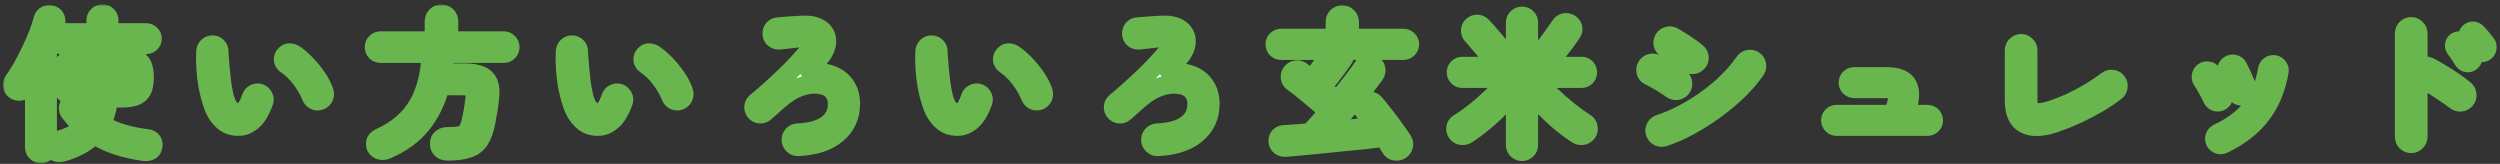
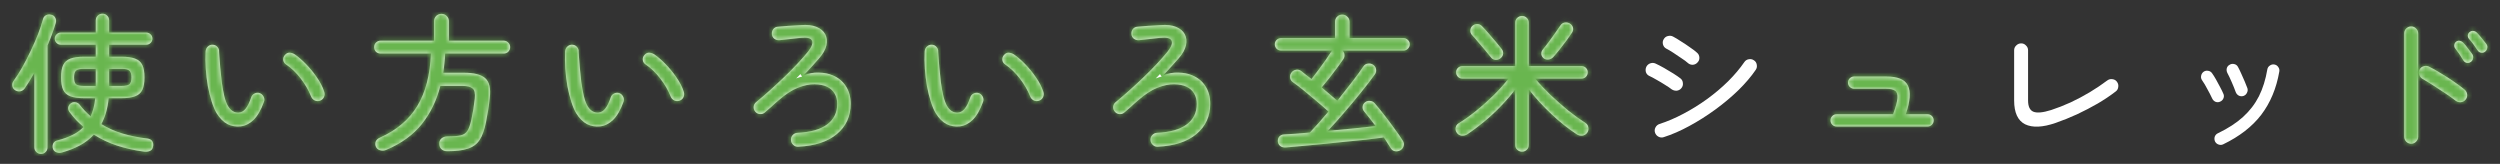
<svg xmlns="http://www.w3.org/2000/svg" width="534" height="35" viewBox="0 0 534 35" fill="none">
  <rect x="0" y="0" width="534" height="35" fill="#333333" stroke="none" />
  <mask id="path-1-outside-1_6200_156" maskUnits="userSpaceOnUse" x="0.614" y="0.928" width="533" height="34" fill="black">
-     <rect fill="white" x="0.614" y="0.928" width="533" height="34" />
    <path d="M13.164 32.592C12.759 32.699 12.364 32.667 11.98 32.496C11.617 32.347 11.383 32.069 11.276 31.664C11.191 31.259 11.233 30.896 11.404 30.576C11.596 30.256 11.916 30.053 12.364 29.968C13.495 29.669 14.519 29.296 15.436 28.848C16.375 28.4 17.175 27.824 17.836 27.12C17.303 26.672 16.78 26.181 16.268 25.648C15.777 25.115 15.308 24.549 14.86 23.952C14.647 23.675 14.551 23.355 14.572 22.992C14.615 22.608 14.807 22.299 15.148 22.064C15.425 21.851 15.745 21.776 16.108 21.84C16.492 21.904 16.791 22.075 17.004 22.352C17.687 23.248 18.476 24.08 19.372 24.848C19.607 24.293 19.809 23.696 19.98 23.056C20.151 22.416 20.268 21.723 20.332 20.976H17.996C16.737 20.976 15.745 20.837 15.02 20.56C14.295 20.283 13.783 19.824 13.484 19.184C13.185 18.523 13.036 17.637 13.036 16.528C13.036 15.419 13.185 14.544 13.484 13.904C13.783 13.264 14.295 12.805 15.02 12.528C15.745 12.251 16.737 12.112 17.996 12.112H20.46V9.552H12.972C12.631 9.552 12.332 9.424 12.076 9.168C11.82 8.912 11.692 8.603 11.692 8.24C11.692 7.877 11.82 7.579 12.076 7.344C12.332 7.088 12.631 6.96 12.972 6.96H20.46V4.368C20.46 3.941 20.599 3.6 20.876 3.344C21.153 3.067 21.484 2.928 21.868 2.928C22.273 2.928 22.615 3.067 22.892 3.344C23.169 3.6 23.308 3.941 23.308 4.368V6.96H31.244C31.607 6.96 31.916 7.088 32.172 7.344C32.428 7.579 32.556 7.877 32.556 8.24C32.556 8.603 32.428 8.912 32.172 9.168C31.916 9.424 31.607 9.552 31.244 9.552H23.308V12.112H25.9C27.159 12.112 28.151 12.251 28.876 12.528C29.601 12.805 30.113 13.264 30.412 13.904C30.711 14.544 30.86 15.419 30.86 16.528C30.86 17.637 30.711 18.523 30.412 19.184C30.113 19.824 29.601 20.283 28.876 20.56C28.151 20.837 27.159 20.976 25.9 20.976H23.212C22.999 23.152 22.476 24.997 21.644 26.512C23.031 27.365 24.545 28.037 26.188 28.528C27.831 29.019 29.591 29.371 31.468 29.584C31.959 29.648 32.311 29.84 32.524 30.16C32.737 30.501 32.791 30.896 32.684 31.344C32.599 31.813 32.353 32.123 31.948 32.272C31.543 32.421 31.095 32.453 30.604 32.368C28.62 32.091 26.743 31.664 24.972 31.088C23.223 30.512 21.58 29.733 20.044 28.752C19.212 29.669 18.22 30.437 17.068 31.056C15.916 31.675 14.615 32.187 13.164 32.592ZM8.748 32.88C8.364 32.88 8.033 32.741 7.756 32.464C7.479 32.208 7.34 31.877 7.34 31.472V15.536C6.999 16.133 6.657 16.72 6.316 17.296C5.975 17.851 5.633 18.373 5.292 18.864C5.057 19.205 4.737 19.419 4.332 19.504C3.948 19.568 3.585 19.493 3.244 19.28C2.903 19.067 2.7 18.768 2.636 18.384C2.572 17.979 2.647 17.627 2.86 17.328C3.479 16.496 4.108 15.515 4.748 14.384C5.388 13.232 5.996 12.048 6.572 10.832C7.169 9.595 7.692 8.4 8.14 7.248C8.588 6.075 8.929 5.04 9.164 4.144C9.271 3.717 9.495 3.419 9.836 3.248C10.177 3.077 10.551 3.045 10.956 3.152C11.361 3.237 11.649 3.461 11.82 3.824C11.991 4.165 12.023 4.517 11.916 4.88C11.703 5.605 11.447 6.384 11.148 7.216C10.849 8.027 10.519 8.859 10.156 9.712V31.472C10.156 31.877 10.017 32.208 9.74 32.464C9.484 32.741 9.153 32.88 8.748 32.88ZM23.308 18.352H25.996C26.807 18.352 27.351 18.235 27.628 18C27.927 17.744 28.076 17.253 28.076 16.528C28.076 15.824 27.927 15.344 27.628 15.088C27.351 14.832 26.807 14.704 25.996 14.704H23.308V18.352ZM17.9 18.352H20.46V14.704H17.9C17.089 14.704 16.535 14.832 16.236 15.088C15.959 15.344 15.82 15.824 15.82 16.528C15.82 17.253 15.959 17.744 16.236 18C16.535 18.235 17.089 18.352 17.9 18.352Z" />
    <path d="M51.404 26.992C50.401 27.099 49.463 26.939 48.588 26.512C47.735 26.064 46.967 25.296 46.284 24.208C45.9 23.568 45.548 22.747 45.228 21.744C44.908 20.741 44.631 19.632 44.396 18.416C44.183 17.2 44.033 15.952 43.948 14.672C43.863 13.392 43.852 12.144 43.916 10.928C43.959 10.523 44.119 10.192 44.396 9.936C44.695 9.659 45.047 9.531 45.452 9.552C45.857 9.573 46.188 9.733 46.444 10.032C46.721 10.331 46.839 10.683 46.796 11.088C46.796 11.088 46.817 11.408 46.86 12.048C46.903 12.667 46.967 13.467 47.052 14.448C47.137 15.429 47.244 16.464 47.372 17.552C47.521 18.64 47.703 19.643 47.916 20.56C48.151 21.477 48.417 22.181 48.716 22.672C49.313 23.653 50.081 24.112 51.02 24.048C51.575 24.005 52.055 23.728 52.46 23.216C52.887 22.704 53.281 21.904 53.644 20.816C53.772 20.432 54.007 20.155 54.348 19.984C54.711 19.792 55.084 19.76 55.468 19.888C55.831 20.016 56.108 20.261 56.3 20.624C56.492 20.987 56.524 21.349 56.396 21.712C55.756 23.483 55.009 24.784 54.156 25.616C53.303 26.427 52.385 26.885 51.404 26.992ZM68.332 21.52C67.948 21.648 67.575 21.627 67.212 21.456C66.849 21.264 66.593 20.976 66.444 20.592C65.911 19.269 65.175 18 64.236 16.784C63.297 15.547 62.241 14.533 61.068 13.744C60.727 13.509 60.535 13.189 60.492 12.784C60.471 12.357 60.599 12.005 60.876 11.728C61.175 11.387 61.505 11.227 61.868 11.248C62.252 11.269 62.625 11.397 62.988 11.632C63.735 12.144 64.524 12.827 65.356 13.68C66.188 14.533 66.956 15.472 67.66 16.496C68.385 17.52 68.919 18.555 69.26 19.6C69.388 19.984 69.367 20.368 69.196 20.752C69.025 21.115 68.737 21.371 68.332 21.52Z" />
    <path d="M95.564 32.304C95.031 32.304 94.604 32.155 94.284 31.856C93.985 31.579 93.836 31.195 93.836 30.704C93.815 30.235 93.964 29.861 94.284 29.584C94.625 29.285 95.063 29.136 95.596 29.136C96.833 29.136 97.772 29.061 98.412 28.912C99.052 28.763 99.532 28.432 99.852 27.92C100.172 27.408 100.449 26.619 100.684 25.552C100.833 24.869 100.972 24.133 101.1 23.344C101.228 22.533 101.335 21.755 101.42 21.008C101.527 19.941 101.367 19.237 100.94 18.896C100.535 18.533 99.799 18.352 98.732 18.352H94.06C93.271 21.445 91.959 24.155 90.124 26.48C88.289 28.784 85.751 30.629 82.508 32.016C82.103 32.187 81.687 32.219 81.26 32.112C80.833 32.027 80.513 31.781 80.3 31.376C80.129 30.971 80.119 30.576 80.268 30.192C80.439 29.829 80.759 29.552 81.228 29.36C84.748 27.781 87.383 25.541 89.132 22.64C90.903 19.717 91.873 15.984 92.044 11.44H81.292C80.908 11.44 80.577 11.312 80.3 11.056C80.044 10.779 79.916 10.448 79.916 10.064C79.916 9.68 80.044 9.36 80.3 9.104C80.577 8.827 80.908 8.688 81.292 8.688H92.716V4.56C92.716 4.091 92.865 3.707 93.164 3.408C93.484 3.109 93.868 2.96 94.316 2.96C94.743 2.96 95.105 3.109 95.404 3.408C95.724 3.707 95.884 4.091 95.884 4.56V8.688H107.596C107.98 8.688 108.3 8.827 108.556 9.104C108.833 9.36 108.972 9.68 108.972 10.064C108.972 10.448 108.833 10.779 108.556 11.056C108.3 11.312 107.98 11.44 107.596 11.44H95.084C95.063 12.144 95.009 12.837 94.924 13.52C94.86 14.203 94.775 14.875 94.668 15.536H99.084C101.239 15.536 102.753 15.92 103.628 16.688C104.524 17.456 104.855 18.843 104.62 20.848C104.535 21.744 104.417 22.651 104.268 23.568C104.119 24.464 103.969 25.285 103.82 26.032C103.5 27.696 103.041 28.987 102.444 29.904C101.847 30.8 101.004 31.419 99.916 31.76C98.828 32.123 97.377 32.304 95.564 32.304Z" />
    <path d="M128.204 26.992C127.201 27.099 126.263 26.939 125.388 26.512C124.535 26.064 123.767 25.296 123.084 24.208C122.7 23.568 122.348 22.747 122.028 21.744C121.708 20.741 121.431 19.632 121.196 18.416C120.983 17.2 120.833 15.952 120.748 14.672C120.663 13.392 120.652 12.144 120.716 10.928C120.759 10.523 120.919 10.192 121.196 9.936C121.495 9.659 121.847 9.531 122.252 9.552C122.657 9.573 122.988 9.733 123.244 10.032C123.521 10.331 123.639 10.683 123.596 11.088C123.596 11.088 123.617 11.408 123.66 12.048C123.703 12.667 123.767 13.467 123.852 14.448C123.937 15.429 124.044 16.464 124.172 17.552C124.321 18.64 124.503 19.643 124.716 20.56C124.951 21.477 125.217 22.181 125.516 22.672C126.113 23.653 126.881 24.112 127.82 24.048C128.375 24.005 128.855 23.728 129.26 23.216C129.687 22.704 130.081 21.904 130.444 20.816C130.572 20.432 130.807 20.155 131.148 19.984C131.511 19.792 131.884 19.76 132.268 19.888C132.631 20.016 132.908 20.261 133.1 20.624C133.292 20.987 133.324 21.349 133.196 21.712C132.556 23.483 131.809 24.784 130.956 25.616C130.103 26.427 129.185 26.885 128.204 26.992ZM145.132 21.52C144.748 21.648 144.375 21.627 144.012 21.456C143.649 21.264 143.393 20.976 143.244 20.592C142.711 19.269 141.975 18 141.036 16.784C140.097 15.547 139.041 14.533 137.868 13.744C137.527 13.509 137.335 13.189 137.292 12.784C137.271 12.357 137.399 12.005 137.676 11.728C137.975 11.387 138.305 11.227 138.668 11.248C139.052 11.269 139.425 11.397 139.788 11.632C140.535 12.144 141.324 12.827 142.156 13.68C142.988 14.533 143.756 15.472 144.46 16.496C145.185 17.52 145.719 18.555 146.06 19.6C146.188 19.984 146.167 20.368 145.996 20.752C145.825 21.115 145.537 21.371 145.132 21.52Z" />
    <path d="M170.476 31.344C170.071 31.365 169.719 31.227 169.42 30.928C169.121 30.651 168.961 30.309 168.94 29.904C168.919 29.499 169.047 29.147 169.324 28.848C169.601 28.549 169.943 28.389 170.348 28.368C173.143 28.24 175.255 27.643 176.684 26.576C178.113 25.509 178.828 24.048 178.828 22.192C178.828 21.339 178.636 20.592 178.252 19.952C177.868 19.312 177.324 18.832 176.62 18.512C175.937 18.192 175.063 18.021 173.996 18C172.951 17.979 171.767 18.224 170.444 18.736C169.143 19.248 167.767 20.144 166.316 21.424C165.804 21.851 165.303 22.299 164.812 22.768C164.321 23.216 163.831 23.643 163.34 24.048C163.041 24.304 162.689 24.411 162.284 24.368C161.9 24.325 161.58 24.155 161.324 23.856C161.068 23.557 160.951 23.205 160.972 22.8C161.015 22.395 161.196 22.064 161.516 21.808C162.455 21.04 163.436 20.197 164.46 19.28C165.484 18.363 166.497 17.424 167.5 16.464C168.524 15.483 169.473 14.523 170.348 13.584C171.223 12.645 171.98 11.781 172.62 10.992C173.431 9.947 173.697 9.168 173.42 8.656C173.164 8.144 172.396 7.952 171.116 8.08C171.116 8.08 170.988 8.091 170.732 8.112C170.476 8.133 170.017 8.187 169.356 8.272C168.695 8.336 167.735 8.443 166.476 8.592C166.071 8.613 165.708 8.507 165.388 8.272C165.089 8.037 164.919 7.717 164.876 7.312C164.833 6.907 164.929 6.544 165.164 6.224C165.42 5.904 165.751 5.733 166.156 5.712C166.711 5.648 167.457 5.584 168.396 5.52C169.335 5.456 170.231 5.403 171.084 5.36C172.428 5.253 173.537 5.381 174.412 5.744C175.287 6.107 175.905 6.629 176.268 7.312C176.631 7.995 176.716 8.784 176.524 9.68C176.332 10.555 175.831 11.461 175.02 12.4C174.657 12.805 174.145 13.381 173.484 14.128C172.844 14.853 172.225 15.515 171.628 16.112C172.695 15.664 173.783 15.461 174.892 15.504C176.001 15.525 176.983 15.717 177.836 16.08C179.073 16.592 180.023 17.371 180.684 18.416C181.367 19.44 181.708 20.699 181.708 22.192C181.708 24.837 180.727 26.981 178.764 28.624C176.823 30.267 174.06 31.173 170.476 31.344Z" />
    <path d="M205.004 26.992C204.001 27.099 203.063 26.939 202.188 26.512C201.335 26.064 200.567 25.296 199.884 24.208C199.5 23.568 199.148 22.747 198.828 21.744C198.508 20.741 198.231 19.632 197.996 18.416C197.783 17.2 197.633 15.952 197.548 14.672C197.463 13.392 197.452 12.144 197.516 10.928C197.559 10.523 197.719 10.192 197.996 9.936C198.295 9.659 198.647 9.531 199.052 9.552C199.457 9.573 199.788 9.733 200.044 10.032C200.321 10.331 200.439 10.683 200.396 11.088C200.396 11.088 200.417 11.408 200.46 12.048C200.503 12.667 200.567 13.467 200.652 14.448C200.737 15.429 200.844 16.464 200.972 17.552C201.121 18.64 201.303 19.643 201.516 20.56C201.751 21.477 202.017 22.181 202.316 22.672C202.913 23.653 203.681 24.112 204.62 24.048C205.175 24.005 205.655 23.728 206.06 23.216C206.487 22.704 206.881 21.904 207.244 20.816C207.372 20.432 207.607 20.155 207.948 19.984C208.311 19.792 208.684 19.76 209.068 19.888C209.431 20.016 209.708 20.261 209.9 20.624C210.092 20.987 210.124 21.349 209.996 21.712C209.356 23.483 208.609 24.784 207.756 25.616C206.903 26.427 205.985 26.885 205.004 26.992ZM221.932 21.52C221.548 21.648 221.175 21.627 220.812 21.456C220.449 21.264 220.193 20.976 220.044 20.592C219.511 19.269 218.775 18 217.836 16.784C216.897 15.547 215.841 14.533 214.668 13.744C214.327 13.509 214.135 13.189 214.092 12.784C214.071 12.357 214.199 12.005 214.476 11.728C214.775 11.387 215.105 11.227 215.468 11.248C215.852 11.269 216.225 11.397 216.588 11.632C217.335 12.144 218.124 12.827 218.956 13.68C219.788 14.533 220.556 15.472 221.26 16.496C221.985 17.52 222.519 18.555 222.86 19.6C222.988 19.984 222.967 20.368 222.796 20.752C222.625 21.115 222.337 21.371 221.932 21.52Z" />
    <path d="M247.276 31.344C246.871 31.365 246.519 31.227 246.22 30.928C245.921 30.651 245.761 30.309 245.74 29.904C245.719 29.499 245.847 29.147 246.124 28.848C246.401 28.549 246.743 28.389 247.148 28.368C249.943 28.24 252.055 27.643 253.484 26.576C254.913 25.509 255.628 24.048 255.628 22.192C255.628 21.339 255.436 20.592 255.052 19.952C254.668 19.312 254.124 18.832 253.42 18.512C252.737 18.192 251.863 18.021 250.796 18C249.751 17.979 248.567 18.224 247.244 18.736C245.943 19.248 244.567 20.144 243.116 21.424C242.604 21.851 242.103 22.299 241.612 22.768C241.121 23.216 240.631 23.643 240.14 24.048C239.841 24.304 239.489 24.411 239.084 24.368C238.7 24.325 238.38 24.155 238.124 23.856C237.868 23.557 237.751 23.205 237.772 22.8C237.815 22.395 237.996 22.064 238.316 21.808C239.255 21.04 240.236 20.197 241.26 19.28C242.284 18.363 243.297 17.424 244.3 16.464C245.324 15.483 246.273 14.523 247.148 13.584C248.023 12.645 248.78 11.781 249.42 10.992C250.231 9.947 250.497 9.168 250.22 8.656C249.964 8.144 249.196 7.952 247.916 8.08C247.916 8.08 247.788 8.091 247.532 8.112C247.276 8.133 246.817 8.187 246.156 8.272C245.495 8.336 244.535 8.443 243.276 8.592C242.871 8.613 242.508 8.507 242.188 8.272C241.889 8.037 241.719 7.717 241.676 7.312C241.633 6.907 241.729 6.544 241.964 6.224C242.22 5.904 242.551 5.733 242.956 5.712C243.511 5.648 244.257 5.584 245.196 5.52C246.135 5.456 247.031 5.403 247.884 5.36C249.228 5.253 250.337 5.381 251.212 5.744C252.087 6.107 252.705 6.629 253.068 7.312C253.431 7.995 253.516 8.784 253.324 9.68C253.132 10.555 252.631 11.461 251.82 12.4C251.457 12.805 250.945 13.381 250.284 14.128C249.644 14.853 249.025 15.515 248.428 16.112C249.495 15.664 250.583 15.461 251.692 15.504C252.801 15.525 253.783 15.717 254.636 16.08C255.873 16.592 256.823 17.371 257.484 18.416C258.167 19.44 258.508 20.699 258.508 22.192C258.508 24.837 257.527 26.981 255.564 28.624C253.623 30.267 250.86 31.173 247.276 31.344Z" />
    <path d="M299.148 32.08C298.807 32.293 298.423 32.368 297.996 32.304C297.591 32.24 297.281 32.027 297.068 31.664C296.684 31.024 296.193 30.256 295.596 29.36C294.487 29.509 293.207 29.669 291.756 29.84C290.327 29.989 288.823 30.139 287.244 30.288C285.665 30.459 284.097 30.619 282.54 30.768C280.983 30.917 279.521 31.056 278.156 31.184C276.791 31.312 275.607 31.419 274.604 31.504C274.135 31.525 273.751 31.419 273.452 31.184C273.153 30.949 272.983 30.619 272.94 30.192C272.919 29.787 273.025 29.445 273.26 29.168C273.516 28.891 273.847 28.741 274.252 28.72C274.999 28.677 275.841 28.624 276.78 28.56C277.74 28.475 278.743 28.389 279.788 28.304C280.343 27.728 280.961 27.056 281.644 26.288C282.327 25.499 283.031 24.677 283.756 23.824C283.009 23.141 282.167 22.405 281.228 21.616C280.311 20.827 279.404 20.069 278.508 19.344C277.612 18.619 276.812 18.011 276.108 17.52C275.788 17.285 275.607 16.965 275.564 16.56C275.521 16.155 275.617 15.803 275.852 15.504C276.108 15.163 276.439 14.96 276.844 14.896C277.249 14.832 277.623 14.928 277.964 15.184C278.263 15.419 278.593 15.685 278.956 15.984C279.34 16.261 279.735 16.56 280.14 16.88C280.588 16.325 281.068 15.696 281.58 14.992C282.113 14.288 282.625 13.584 283.116 12.88C283.607 12.176 284.012 11.568 284.332 11.056C284.375 11.013 284.417 10.971 284.46 10.928C284.503 10.864 284.535 10.821 284.556 10.8H273.644C273.281 10.8 272.961 10.672 272.684 10.416C272.428 10.139 272.3 9.819 272.3 9.456C272.3 9.093 272.428 8.784 272.684 8.528C272.961 8.272 273.281 8.144 273.644 8.144H285.164V4.688C285.164 4.219 285.313 3.845 285.612 3.568C285.911 3.269 286.273 3.12 286.7 3.12C287.127 3.12 287.489 3.269 287.788 3.568C288.108 3.845 288.268 4.219 288.268 4.688V8.144H299.788C300.151 8.144 300.46 8.272 300.716 8.528C300.993 8.784 301.132 9.093 301.132 9.456C301.132 9.819 300.993 10.139 300.716 10.416C300.46 10.672 300.151 10.8 299.788 10.8H286.764C287.02 11.035 287.159 11.333 287.18 11.696C287.223 12.037 287.137 12.357 286.924 12.656C286.54 13.211 286.081 13.851 285.548 14.576C285.015 15.28 284.471 15.995 283.916 16.72C283.361 17.424 282.828 18.075 282.316 18.672C282.935 19.184 283.521 19.685 284.076 20.176C284.652 20.667 285.175 21.115 285.644 21.52C286.753 20.133 287.809 18.789 288.812 17.488C289.815 16.187 290.615 15.088 291.212 14.192C291.447 13.829 291.777 13.627 292.204 13.584C292.631 13.52 293.015 13.616 293.356 13.872C293.697 14.128 293.889 14.448 293.932 14.832C293.996 15.195 293.911 15.547 293.676 15.888C292.844 17.04 291.852 18.331 290.7 19.76C289.548 21.189 288.353 22.619 287.116 24.048C285.9 25.477 284.737 26.779 283.628 27.952C285.463 27.781 287.265 27.611 289.036 27.44C290.828 27.248 292.428 27.077 293.836 26.928C293.409 26.352 292.983 25.797 292.556 25.264C292.129 24.709 291.735 24.219 291.372 23.792C291.116 23.493 291.009 23.152 291.052 22.768C291.095 22.384 291.276 22.075 291.596 21.84C291.895 21.605 292.236 21.509 292.62 21.552C293.004 21.573 293.335 21.733 293.612 22.032C294.273 22.779 294.977 23.643 295.724 24.624C296.492 25.605 297.217 26.576 297.9 27.536C298.604 28.475 299.18 29.307 299.628 30.032C299.863 30.395 299.927 30.768 299.82 31.152C299.735 31.536 299.511 31.845 299.148 32.08Z" />
    <path d="M325.1 32.4C324.716 32.4 324.375 32.261 324.076 31.984C323.799 31.728 323.66 31.387 323.66 30.96V19.12C322.743 20.315 321.708 21.509 320.556 22.704C319.425 23.877 318.241 24.976 317.004 26C315.767 27.024 314.551 27.931 313.356 28.72C312.993 28.933 312.599 29.019 312.172 28.976C311.745 28.912 311.415 28.709 311.18 28.368C310.945 28.048 310.86 27.685 310.924 27.28C310.988 26.875 311.191 26.565 311.532 26.352C312.727 25.627 313.985 24.731 315.308 23.664C316.631 22.597 317.9 21.467 319.116 20.272C320.332 19.056 321.367 17.893 322.22 16.784H312.332C311.969 16.784 311.66 16.656 311.404 16.4C311.148 16.123 311.02 15.803 311.02 15.44C311.02 15.077 311.148 14.768 311.404 14.512C311.66 14.256 311.969 14.128 312.332 14.128H323.66V4.848C323.66 4.421 323.799 4.08 324.076 3.824C324.375 3.547 324.716 3.408 325.1 3.408C325.505 3.408 325.847 3.547 326.124 3.824C326.401 4.08 326.54 4.421 326.54 4.848V14.128H337.836C338.199 14.128 338.508 14.256 338.764 14.512C339.02 14.768 339.148 15.077 339.148 15.44C339.148 15.803 339.02 16.123 338.764 16.4C338.508 16.656 338.199 16.784 337.836 16.784H327.916C328.812 17.872 329.879 19.013 331.116 20.208C332.353 21.381 333.633 22.512 334.956 23.6C336.3 24.667 337.559 25.573 338.732 26.32C339.052 26.533 339.233 26.853 339.276 27.28C339.34 27.685 339.255 28.048 339.02 28.368C338.764 28.709 338.423 28.912 337.996 28.976C337.591 29.019 337.207 28.933 336.844 28.72C335.009 27.525 333.185 26.075 331.372 24.368C329.559 22.661 327.948 20.901 326.54 19.088V30.96C326.54 31.387 326.401 31.728 326.124 31.984C325.847 32.261 325.505 32.4 325.1 32.4ZM320.524 12.432C320.225 12.688 319.873 12.805 319.468 12.784C319.063 12.763 318.743 12.603 318.508 12.304C318.145 11.835 317.708 11.301 317.196 10.704C316.705 10.107 316.204 9.52 315.692 8.944C315.201 8.347 314.764 7.845 314.38 7.44C314.145 7.163 314.039 6.843 314.06 6.48C314.081 6.096 314.231 5.776 314.508 5.52C314.807 5.264 315.148 5.136 315.532 5.136C315.937 5.136 316.279 5.285 316.556 5.584C316.94 5.968 317.388 6.459 317.9 7.056C318.433 7.653 318.956 8.261 319.468 8.88C319.98 9.477 320.407 10 320.748 10.448C321.004 10.768 321.111 11.12 321.068 11.504C321.025 11.867 320.844 12.176 320.524 12.432ZM329.708 12.432C329.431 12.197 329.271 11.909 329.228 11.568C329.207 11.205 329.303 10.885 329.516 10.608C329.879 10.181 330.305 9.637 330.796 8.976C331.287 8.315 331.756 7.664 332.204 7.024C332.673 6.363 333.036 5.84 333.292 5.456C333.527 5.093 333.836 4.88 334.22 4.816C334.625 4.752 334.999 4.827 335.34 5.04C335.66 5.232 335.873 5.509 335.98 5.872C336.087 6.235 336.023 6.597 335.788 6.96C335.468 7.429 335.073 7.995 334.604 8.656C334.135 9.296 333.644 9.936 333.132 10.576C332.641 11.195 332.172 11.749 331.724 12.24C331.447 12.517 331.116 12.677 330.732 12.72C330.348 12.763 330.007 12.667 329.708 12.432Z" />
-     <path d="M355.372 29.296C354.988 29.424 354.615 29.392 354.252 29.2C353.889 29.008 353.644 28.72 353.516 28.336C353.388 27.952 353.42 27.579 353.612 27.216C353.804 26.853 354.092 26.608 354.476 26.48C356.14 25.947 357.836 25.221 359.564 24.304C361.313 23.387 362.999 22.341 364.62 21.168C366.263 19.973 367.767 18.704 369.132 17.36C370.497 15.995 371.649 14.629 372.588 13.264C372.823 12.923 373.132 12.72 373.516 12.656C373.921 12.571 374.295 12.645 374.636 12.88C374.977 13.093 375.18 13.403 375.244 13.808C375.329 14.213 375.255 14.587 375.02 14.928C374.06 16.336 372.833 17.776 371.34 19.248C369.847 20.699 368.193 22.085 366.38 23.408C364.567 24.731 362.711 25.904 360.812 26.928C358.935 27.952 357.121 28.741 355.372 29.296ZM357.036 19.056C356.716 18.8 356.257 18.491 355.66 18.128C355.063 17.744 354.455 17.381 353.836 17.04C353.217 16.677 352.716 16.411 352.332 16.24C351.948 16.069 351.692 15.792 351.564 15.408C351.457 15.003 351.489 14.619 351.66 14.256C351.852 13.893 352.14 13.648 352.524 13.52C352.908 13.392 353.281 13.413 353.644 13.584C354.156 13.819 354.753 14.128 355.436 14.512C356.119 14.896 356.78 15.291 357.42 15.696C358.06 16.101 358.572 16.453 358.956 16.752C359.276 17.008 359.447 17.349 359.468 17.776C359.511 18.181 359.393 18.544 359.116 18.864C358.86 19.163 358.529 19.333 358.124 19.376C357.74 19.397 357.377 19.291 357.036 19.056ZM360.492 13.424C360.193 13.147 359.745 12.816 359.148 12.432C358.572 12.027 357.985 11.632 357.388 11.248C356.791 10.864 356.3 10.576 355.916 10.384C355.553 10.192 355.319 9.893 355.212 9.488C355.105 9.083 355.159 8.709 355.372 8.368C355.585 8.005 355.884 7.781 356.268 7.696C356.673 7.589 357.047 7.632 357.388 7.824C357.879 8.08 358.444 8.421 359.084 8.848C359.745 9.253 360.385 9.68 361.004 10.128C361.644 10.555 362.145 10.939 362.508 11.28C362.807 11.536 362.967 11.877 362.988 12.304C363.009 12.709 362.871 13.061 362.572 13.36C362.295 13.659 361.953 13.819 361.548 13.84C361.143 13.84 360.791 13.701 360.492 13.424Z" />
    <path d="M392.3 27.024C391.937 27.024 391.628 26.896 391.372 26.64C391.116 26.384 390.988 26.075 390.988 25.712C390.988 25.349 391.116 25.04 391.372 24.784C391.628 24.528 391.937 24.4 392.3 24.4H404.364C404.919 22.885 405.228 21.744 405.292 20.976C405.356 20.187 405.185 19.653 404.78 19.376C404.396 19.099 403.767 18.96 402.892 18.96H396.044C395.703 18.96 395.393 18.832 395.116 18.576C394.86 18.32 394.732 18.011 394.732 17.648C394.732 17.285 394.86 16.976 395.116 16.72C395.393 16.464 395.703 16.336 396.044 16.336H402.892C405.367 16.336 406.913 16.987 407.532 18.288C408.172 19.568 408.023 21.605 407.084 24.4H411.724C412.087 24.4 412.396 24.528 412.652 24.784C412.908 25.04 413.036 25.349 413.036 25.712C413.036 26.075 412.908 26.384 412.652 26.64C412.396 26.896 412.087 27.024 411.724 27.024H392.3Z" />
-     <path d="M439.084 26.256C436.311 27.216 434.135 27.312 432.556 26.544C430.999 25.755 430.22 24.059 430.22 21.456V10.736C430.22 10.331 430.369 9.989 430.668 9.712C430.967 9.413 431.319 9.264 431.724 9.264C432.129 9.264 432.471 9.413 432.748 9.712C433.047 9.989 433.196 10.331 433.196 10.736V21.456C433.196 22.736 433.569 23.536 434.316 23.856C435.084 24.176 436.353 24.059 438.124 23.504C439.489 23.056 440.876 22.512 442.284 21.872C443.692 21.211 445.057 20.485 446.38 19.696C447.724 18.885 448.961 18.053 450.092 17.2C450.433 16.944 450.807 16.848 451.212 16.912C451.617 16.955 451.937 17.136 452.172 17.456C452.428 17.797 452.524 18.171 452.46 18.576C452.417 18.981 452.236 19.301 451.916 19.536C450.785 20.411 449.516 21.264 448.108 22.096C446.7 22.907 445.228 23.675 443.692 24.4C442.156 25.104 440.62 25.723 439.084 26.256Z" />
    <path d="M474.86 30.832C474.54 30.981 474.209 30.992 473.868 30.864C473.548 30.757 473.303 30.544 473.132 30.224C472.983 29.883 472.961 29.541 473.068 29.2C473.196 28.859 473.42 28.613 473.74 28.464C475.916 27.419 477.708 26.256 479.116 24.976C480.545 23.675 481.676 22.203 482.508 20.56C483.34 18.896 483.937 16.987 484.3 14.832C484.364 14.469 484.545 14.192 484.844 14C485.143 13.787 485.463 13.712 485.804 13.776C486.167 13.84 486.444 14.021 486.636 14.32C486.849 14.597 486.924 14.917 486.86 15.28C486.241 18.864 484.961 21.936 483.02 24.496C481.079 27.035 478.359 29.147 474.86 30.832ZM479.212 20.496C478.871 20.603 478.54 20.581 478.22 20.432C477.9 20.261 477.676 20.005 477.548 19.664C477.313 19.003 477.025 18.288 476.684 17.52C476.343 16.731 476.044 16.101 475.788 15.632C475.617 15.312 475.564 14.981 475.628 14.64C475.713 14.277 475.916 14.011 476.236 13.84C476.535 13.648 476.865 13.595 477.228 13.68C477.591 13.765 477.857 13.968 478.028 14.288C478.241 14.672 478.476 15.152 478.732 15.728C478.988 16.283 479.233 16.837 479.468 17.392C479.703 17.947 479.895 18.427 480.044 18.832C480.151 19.173 480.119 19.504 479.948 19.824C479.799 20.144 479.553 20.368 479.212 20.496ZM474.22 21.712C473.9 21.861 473.569 21.872 473.228 21.744C472.908 21.595 472.673 21.36 472.524 21.04C472.204 20.357 471.852 19.675 471.468 18.992C471.105 18.288 470.743 17.68 470.38 17.168C470.167 16.869 470.092 16.549 470.156 16.208C470.22 15.845 470.391 15.557 470.668 15.344C470.967 15.131 471.287 15.056 471.628 15.12C471.991 15.163 472.279 15.333 472.492 15.632C472.769 16.016 473.057 16.475 473.356 17.008C473.655 17.541 473.943 18.075 474.22 18.608C474.497 19.12 474.721 19.579 474.892 19.984C475.063 20.325 475.073 20.667 474.924 21.008C474.796 21.328 474.561 21.563 474.22 21.712Z" />
    <path d="M515.02 30.704C514.615 30.704 514.263 30.555 513.964 30.256C513.687 29.957 513.548 29.605 513.548 29.2V7.12C513.548 6.715 513.687 6.373 513.964 6.096C514.263 5.797 514.615 5.648 515.02 5.648C515.447 5.648 515.799 5.797 516.076 6.096C516.375 6.373 516.524 6.715 516.524 7.12V29.2C516.524 29.605 516.375 29.957 516.076 30.256C515.799 30.555 515.447 30.704 515.02 30.704ZM524.492 21.488C523.895 21.019 523.18 20.507 522.348 19.952C521.537 19.397 520.705 18.853 519.852 18.32C518.999 17.765 518.199 17.275 517.452 16.848C517.111 16.656 516.876 16.368 516.748 15.984C516.62 15.6 516.641 15.227 516.812 14.864C517.004 14.501 517.292 14.267 517.676 14.16C518.081 14.032 518.465 14.053 518.828 14.224C519.681 14.651 520.567 15.152 521.484 15.728C522.423 16.283 523.319 16.859 524.172 17.456C525.047 18.053 525.804 18.619 526.444 19.152C526.764 19.429 526.945 19.781 526.988 20.208C527.031 20.613 526.913 20.976 526.636 21.296C526.359 21.616 526.017 21.797 525.612 21.84C525.207 21.861 524.833 21.744 524.492 21.488ZM530.796 11.056C530.54 11.248 530.252 11.312 529.932 11.248C529.612 11.184 529.367 11.013 529.196 10.736C528.94 10.331 528.652 9.915 528.332 9.488C528.033 9.061 527.724 8.677 527.404 8.336C527.212 8.123 527.116 7.877 527.116 7.6C527.137 7.301 527.265 7.056 527.5 6.864C527.756 6.651 528.033 6.565 528.332 6.608C528.631 6.651 528.887 6.789 529.1 7.024C529.377 7.301 529.708 7.675 530.092 8.144C530.476 8.613 530.807 9.029 531.084 9.392C531.297 9.669 531.361 9.968 531.276 10.288C531.212 10.608 531.052 10.864 530.796 11.056ZM527.756 13.232C527.479 13.424 527.18 13.488 526.86 13.424C526.561 13.339 526.327 13.157 526.156 12.88C525.644 12.005 525.079 11.173 524.46 10.384C524.289 10.171 524.215 9.925 524.236 9.648C524.257 9.349 524.385 9.104 524.62 8.912C524.876 8.72 525.143 8.656 525.42 8.72C525.719 8.784 525.975 8.933 526.188 9.168C526.465 9.445 526.785 9.829 527.148 10.32C527.511 10.789 527.831 11.216 528.108 11.6C528.279 11.877 528.321 12.176 528.236 12.496C528.172 12.816 528.012 13.061 527.756 13.232Z" />
  </mask>
  <path d="M13.164 32.592C12.759 32.699 12.364 32.667 11.98 32.496C11.617 32.347 11.383 32.069 11.276 31.664C11.191 31.259 11.233 30.896 11.404 30.576C11.596 30.256 11.916 30.053 12.364 29.968C13.495 29.669 14.519 29.296 15.436 28.848C16.375 28.4 17.175 27.824 17.836 27.12C17.303 26.672 16.78 26.181 16.268 25.648C15.777 25.115 15.308 24.549 14.86 23.952C14.647 23.675 14.551 23.355 14.572 22.992C14.615 22.608 14.807 22.299 15.148 22.064C15.425 21.851 15.745 21.776 16.108 21.84C16.492 21.904 16.791 22.075 17.004 22.352C17.687 23.248 18.476 24.08 19.372 24.848C19.607 24.293 19.809 23.696 19.98 23.056C20.151 22.416 20.268 21.723 20.332 20.976H17.996C16.737 20.976 15.745 20.837 15.02 20.56C14.295 20.283 13.783 19.824 13.484 19.184C13.185 18.523 13.036 17.637 13.036 16.528C13.036 15.419 13.185 14.544 13.484 13.904C13.783 13.264 14.295 12.805 15.02 12.528C15.745 12.251 16.737 12.112 17.996 12.112H20.46V9.552H12.972C12.631 9.552 12.332 9.424 12.076 9.168C11.82 8.912 11.692 8.603 11.692 8.24C11.692 7.877 11.82 7.579 12.076 7.344C12.332 7.088 12.631 6.96 12.972 6.96H20.46V4.368C20.46 3.941 20.599 3.6 20.876 3.344C21.153 3.067 21.484 2.928 21.868 2.928C22.273 2.928 22.615 3.067 22.892 3.344C23.169 3.6 23.308 3.941 23.308 4.368V6.96H31.244C31.607 6.96 31.916 7.088 32.172 7.344C32.428 7.579 32.556 7.877 32.556 8.24C32.556 8.603 32.428 8.912 32.172 9.168C31.916 9.424 31.607 9.552 31.244 9.552H23.308V12.112H25.9C27.159 12.112 28.151 12.251 28.876 12.528C29.601 12.805 30.113 13.264 30.412 13.904C30.711 14.544 30.86 15.419 30.86 16.528C30.86 17.637 30.711 18.523 30.412 19.184C30.113 19.824 29.601 20.283 28.876 20.56C28.151 20.837 27.159 20.976 25.9 20.976H23.212C22.999 23.152 22.476 24.997 21.644 26.512C23.031 27.365 24.545 28.037 26.188 28.528C27.831 29.019 29.591 29.371 31.468 29.584C31.959 29.648 32.311 29.84 32.524 30.16C32.737 30.501 32.791 30.896 32.684 31.344C32.599 31.813 32.353 32.123 31.948 32.272C31.543 32.421 31.095 32.453 30.604 32.368C28.62 32.091 26.743 31.664 24.972 31.088C23.223 30.512 21.58 29.733 20.044 28.752C19.212 29.669 18.22 30.437 17.068 31.056C15.916 31.675 14.615 32.187 13.164 32.592ZM8.748 32.88C8.364 32.88 8.033 32.741 7.756 32.464C7.479 32.208 7.34 31.877 7.34 31.472V15.536C6.999 16.133 6.657 16.72 6.316 17.296C5.975 17.851 5.633 18.373 5.292 18.864C5.057 19.205 4.737 19.419 4.332 19.504C3.948 19.568 3.585 19.493 3.244 19.28C2.903 19.067 2.7 18.768 2.636 18.384C2.572 17.979 2.647 17.627 2.86 17.328C3.479 16.496 4.108 15.515 4.748 14.384C5.388 13.232 5.996 12.048 6.572 10.832C7.169 9.595 7.692 8.4 8.14 7.248C8.588 6.075 8.929 5.04 9.164 4.144C9.271 3.717 9.495 3.419 9.836 3.248C10.177 3.077 10.551 3.045 10.956 3.152C11.361 3.237 11.649 3.461 11.82 3.824C11.991 4.165 12.023 4.517 11.916 4.88C11.703 5.605 11.447 6.384 11.148 7.216C10.849 8.027 10.519 8.859 10.156 9.712V31.472C10.156 31.877 10.017 32.208 9.74 32.464C9.484 32.741 9.153 32.88 8.748 32.88ZM23.308 18.352H25.996C26.807 18.352 27.351 18.235 27.628 18C27.927 17.744 28.076 17.253 28.076 16.528C28.076 15.824 27.927 15.344 27.628 15.088C27.351 14.832 26.807 14.704 25.996 14.704H23.308V18.352ZM17.9 18.352H20.46V14.704H17.9C17.089 14.704 16.535 14.832 16.236 15.088C15.959 15.344 15.82 15.824 15.82 16.528C15.82 17.253 15.959 17.744 16.236 18C16.535 18.235 17.089 18.352 17.9 18.352Z" fill="white" />
  <path d="M51.404 26.992C50.401 27.099 49.463 26.939 48.588 26.512C47.735 26.064 46.967 25.296 46.284 24.208C45.9 23.568 45.548 22.747 45.228 21.744C44.908 20.741 44.631 19.632 44.396 18.416C44.183 17.2 44.033 15.952 43.948 14.672C43.863 13.392 43.852 12.144 43.916 10.928C43.959 10.523 44.119 10.192 44.396 9.936C44.695 9.659 45.047 9.531 45.452 9.552C45.857 9.573 46.188 9.733 46.444 10.032C46.721 10.331 46.839 10.683 46.796 11.088C46.796 11.088 46.817 11.408 46.86 12.048C46.903 12.667 46.967 13.467 47.052 14.448C47.137 15.429 47.244 16.464 47.372 17.552C47.521 18.64 47.703 19.643 47.916 20.56C48.151 21.477 48.417 22.181 48.716 22.672C49.313 23.653 50.081 24.112 51.02 24.048C51.575 24.005 52.055 23.728 52.46 23.216C52.887 22.704 53.281 21.904 53.644 20.816C53.772 20.432 54.007 20.155 54.348 19.984C54.711 19.792 55.084 19.76 55.468 19.888C55.831 20.016 56.108 20.261 56.3 20.624C56.492 20.987 56.524 21.349 56.396 21.712C55.756 23.483 55.009 24.784 54.156 25.616C53.303 26.427 52.385 26.885 51.404 26.992ZM68.332 21.52C67.948 21.648 67.575 21.627 67.212 21.456C66.849 21.264 66.593 20.976 66.444 20.592C65.911 19.269 65.175 18 64.236 16.784C63.297 15.547 62.241 14.533 61.068 13.744C60.727 13.509 60.535 13.189 60.492 12.784C60.471 12.357 60.599 12.005 60.876 11.728C61.175 11.387 61.505 11.227 61.868 11.248C62.252 11.269 62.625 11.397 62.988 11.632C63.735 12.144 64.524 12.827 65.356 13.68C66.188 14.533 66.956 15.472 67.66 16.496C68.385 17.52 68.919 18.555 69.26 19.6C69.388 19.984 69.367 20.368 69.196 20.752C69.025 21.115 68.737 21.371 68.332 21.52Z" fill="white" />
  <path d="M95.564 32.304C95.031 32.304 94.604 32.155 94.284 31.856C93.985 31.579 93.836 31.195 93.836 30.704C93.815 30.235 93.964 29.861 94.284 29.584C94.625 29.285 95.063 29.136 95.596 29.136C96.833 29.136 97.772 29.061 98.412 28.912C99.052 28.763 99.532 28.432 99.852 27.92C100.172 27.408 100.449 26.619 100.684 25.552C100.833 24.869 100.972 24.133 101.1 23.344C101.228 22.533 101.335 21.755 101.42 21.008C101.527 19.941 101.367 19.237 100.94 18.896C100.535 18.533 99.799 18.352 98.732 18.352H94.06C93.271 21.445 91.959 24.155 90.124 26.48C88.289 28.784 85.751 30.629 82.508 32.016C82.103 32.187 81.687 32.219 81.26 32.112C80.833 32.027 80.513 31.781 80.3 31.376C80.129 30.971 80.119 30.576 80.268 30.192C80.439 29.829 80.759 29.552 81.228 29.36C84.748 27.781 87.383 25.541 89.132 22.64C90.903 19.717 91.873 15.984 92.044 11.44H81.292C80.908 11.44 80.577 11.312 80.3 11.056C80.044 10.779 79.916 10.448 79.916 10.064C79.916 9.68 80.044 9.36 80.3 9.104C80.577 8.827 80.908 8.688 81.292 8.688H92.716V4.56C92.716 4.091 92.865 3.707 93.164 3.408C93.484 3.109 93.868 2.96 94.316 2.96C94.743 2.96 95.105 3.109 95.404 3.408C95.724 3.707 95.884 4.091 95.884 4.56V8.688H107.596C107.98 8.688 108.3 8.827 108.556 9.104C108.833 9.36 108.972 9.68 108.972 10.064C108.972 10.448 108.833 10.779 108.556 11.056C108.3 11.312 107.98 11.44 107.596 11.44H95.084C95.063 12.144 95.009 12.837 94.924 13.52C94.86 14.203 94.775 14.875 94.668 15.536H99.084C101.239 15.536 102.753 15.92 103.628 16.688C104.524 17.456 104.855 18.843 104.62 20.848C104.535 21.744 104.417 22.651 104.268 23.568C104.119 24.464 103.969 25.285 103.82 26.032C103.5 27.696 103.041 28.987 102.444 29.904C101.847 30.8 101.004 31.419 99.916 31.76C98.828 32.123 97.377 32.304 95.564 32.304Z" fill="white" />
  <path d="M128.204 26.992C127.201 27.099 126.263 26.939 125.388 26.512C124.535 26.064 123.767 25.296 123.084 24.208C122.7 23.568 122.348 22.747 122.028 21.744C121.708 20.741 121.431 19.632 121.196 18.416C120.983 17.2 120.833 15.952 120.748 14.672C120.663 13.392 120.652 12.144 120.716 10.928C120.759 10.523 120.919 10.192 121.196 9.936C121.495 9.659 121.847 9.531 122.252 9.552C122.657 9.573 122.988 9.733 123.244 10.032C123.521 10.331 123.639 10.683 123.596 11.088C123.596 11.088 123.617 11.408 123.66 12.048C123.703 12.667 123.767 13.467 123.852 14.448C123.937 15.429 124.044 16.464 124.172 17.552C124.321 18.64 124.503 19.643 124.716 20.56C124.951 21.477 125.217 22.181 125.516 22.672C126.113 23.653 126.881 24.112 127.82 24.048C128.375 24.005 128.855 23.728 129.26 23.216C129.687 22.704 130.081 21.904 130.444 20.816C130.572 20.432 130.807 20.155 131.148 19.984C131.511 19.792 131.884 19.76 132.268 19.888C132.631 20.016 132.908 20.261 133.1 20.624C133.292 20.987 133.324 21.349 133.196 21.712C132.556 23.483 131.809 24.784 130.956 25.616C130.103 26.427 129.185 26.885 128.204 26.992ZM145.132 21.52C144.748 21.648 144.375 21.627 144.012 21.456C143.649 21.264 143.393 20.976 143.244 20.592C142.711 19.269 141.975 18 141.036 16.784C140.097 15.547 139.041 14.533 137.868 13.744C137.527 13.509 137.335 13.189 137.292 12.784C137.271 12.357 137.399 12.005 137.676 11.728C137.975 11.387 138.305 11.227 138.668 11.248C139.052 11.269 139.425 11.397 139.788 11.632C140.535 12.144 141.324 12.827 142.156 13.68C142.988 14.533 143.756 15.472 144.46 16.496C145.185 17.52 145.719 18.555 146.06 19.6C146.188 19.984 146.167 20.368 145.996 20.752C145.825 21.115 145.537 21.371 145.132 21.52Z" fill="white" />
  <path d="M170.476 31.344C170.071 31.365 169.719 31.227 169.42 30.928C169.121 30.651 168.961 30.309 168.94 29.904C168.919 29.499 169.047 29.147 169.324 28.848C169.601 28.549 169.943 28.389 170.348 28.368C173.143 28.24 175.255 27.643 176.684 26.576C178.113 25.509 178.828 24.048 178.828 22.192C178.828 21.339 178.636 20.592 178.252 19.952C177.868 19.312 177.324 18.832 176.62 18.512C175.937 18.192 175.063 18.021 173.996 18C172.951 17.979 171.767 18.224 170.444 18.736C169.143 19.248 167.767 20.144 166.316 21.424C165.804 21.851 165.303 22.299 164.812 22.768C164.321 23.216 163.831 23.643 163.34 24.048C163.041 24.304 162.689 24.411 162.284 24.368C161.9 24.325 161.58 24.155 161.324 23.856C161.068 23.557 160.951 23.205 160.972 22.8C161.015 22.395 161.196 22.064 161.516 21.808C162.455 21.04 163.436 20.197 164.46 19.28C165.484 18.363 166.497 17.424 167.5 16.464C168.524 15.483 169.473 14.523 170.348 13.584C171.223 12.645 171.98 11.781 172.62 10.992C173.431 9.947 173.697 9.168 173.42 8.656C173.164 8.144 172.396 7.952 171.116 8.08C171.116 8.08 170.988 8.091 170.732 8.112C170.476 8.133 170.017 8.187 169.356 8.272C168.695 8.336 167.735 8.443 166.476 8.592C166.071 8.613 165.708 8.507 165.388 8.272C165.089 8.037 164.919 7.717 164.876 7.312C164.833 6.907 164.929 6.544 165.164 6.224C165.42 5.904 165.751 5.733 166.156 5.712C166.711 5.648 167.457 5.584 168.396 5.52C169.335 5.456 170.231 5.403 171.084 5.36C172.428 5.253 173.537 5.381 174.412 5.744C175.287 6.107 175.905 6.629 176.268 7.312C176.631 7.995 176.716 8.784 176.524 9.68C176.332 10.555 175.831 11.461 175.02 12.4C174.657 12.805 174.145 13.381 173.484 14.128C172.844 14.853 172.225 15.515 171.628 16.112C172.695 15.664 173.783 15.461 174.892 15.504C176.001 15.525 176.983 15.717 177.836 16.08C179.073 16.592 180.023 17.371 180.684 18.416C181.367 19.44 181.708 20.699 181.708 22.192C181.708 24.837 180.727 26.981 178.764 28.624C176.823 30.267 174.06 31.173 170.476 31.344Z" fill="white" />
  <path d="M205.004 26.992C204.001 27.099 203.063 26.939 202.188 26.512C201.335 26.064 200.567 25.296 199.884 24.208C199.5 23.568 199.148 22.747 198.828 21.744C198.508 20.741 198.231 19.632 197.996 18.416C197.783 17.2 197.633 15.952 197.548 14.672C197.463 13.392 197.452 12.144 197.516 10.928C197.559 10.523 197.719 10.192 197.996 9.936C198.295 9.659 198.647 9.531 199.052 9.552C199.457 9.573 199.788 9.733 200.044 10.032C200.321 10.331 200.439 10.683 200.396 11.088C200.396 11.088 200.417 11.408 200.46 12.048C200.503 12.667 200.567 13.467 200.652 14.448C200.737 15.429 200.844 16.464 200.972 17.552C201.121 18.64 201.303 19.643 201.516 20.56C201.751 21.477 202.017 22.181 202.316 22.672C202.913 23.653 203.681 24.112 204.62 24.048C205.175 24.005 205.655 23.728 206.06 23.216C206.487 22.704 206.881 21.904 207.244 20.816C207.372 20.432 207.607 20.155 207.948 19.984C208.311 19.792 208.684 19.76 209.068 19.888C209.431 20.016 209.708 20.261 209.9 20.624C210.092 20.987 210.124 21.349 209.996 21.712C209.356 23.483 208.609 24.784 207.756 25.616C206.903 26.427 205.985 26.885 205.004 26.992ZM221.932 21.52C221.548 21.648 221.175 21.627 220.812 21.456C220.449 21.264 220.193 20.976 220.044 20.592C219.511 19.269 218.775 18 217.836 16.784C216.897 15.547 215.841 14.533 214.668 13.744C214.327 13.509 214.135 13.189 214.092 12.784C214.071 12.357 214.199 12.005 214.476 11.728C214.775 11.387 215.105 11.227 215.468 11.248C215.852 11.269 216.225 11.397 216.588 11.632C217.335 12.144 218.124 12.827 218.956 13.68C219.788 14.533 220.556 15.472 221.26 16.496C221.985 17.52 222.519 18.555 222.86 19.6C222.988 19.984 222.967 20.368 222.796 20.752C222.625 21.115 222.337 21.371 221.932 21.52Z" fill="white" />
  <path d="M247.276 31.344C246.871 31.365 246.519 31.227 246.22 30.928C245.921 30.651 245.761 30.309 245.74 29.904C245.719 29.499 245.847 29.147 246.124 28.848C246.401 28.549 246.743 28.389 247.148 28.368C249.943 28.24 252.055 27.643 253.484 26.576C254.913 25.509 255.628 24.048 255.628 22.192C255.628 21.339 255.436 20.592 255.052 19.952C254.668 19.312 254.124 18.832 253.42 18.512C252.737 18.192 251.863 18.021 250.796 18C249.751 17.979 248.567 18.224 247.244 18.736C245.943 19.248 244.567 20.144 243.116 21.424C242.604 21.851 242.103 22.299 241.612 22.768C241.121 23.216 240.631 23.643 240.14 24.048C239.841 24.304 239.489 24.411 239.084 24.368C238.7 24.325 238.38 24.155 238.124 23.856C237.868 23.557 237.751 23.205 237.772 22.8C237.815 22.395 237.996 22.064 238.316 21.808C239.255 21.04 240.236 20.197 241.26 19.28C242.284 18.363 243.297 17.424 244.3 16.464C245.324 15.483 246.273 14.523 247.148 13.584C248.023 12.645 248.78 11.781 249.42 10.992C250.231 9.947 250.497 9.168 250.22 8.656C249.964 8.144 249.196 7.952 247.916 8.08C247.916 8.08 247.788 8.091 247.532 8.112C247.276 8.133 246.817 8.187 246.156 8.272C245.495 8.336 244.535 8.443 243.276 8.592C242.871 8.613 242.508 8.507 242.188 8.272C241.889 8.037 241.719 7.717 241.676 7.312C241.633 6.907 241.729 6.544 241.964 6.224C242.22 5.904 242.551 5.733 242.956 5.712C243.511 5.648 244.257 5.584 245.196 5.52C246.135 5.456 247.031 5.403 247.884 5.36C249.228 5.253 250.337 5.381 251.212 5.744C252.087 6.107 252.705 6.629 253.068 7.312C253.431 7.995 253.516 8.784 253.324 9.68C253.132 10.555 252.631 11.461 251.82 12.4C251.457 12.805 250.945 13.381 250.284 14.128C249.644 14.853 249.025 15.515 248.428 16.112C249.495 15.664 250.583 15.461 251.692 15.504C252.801 15.525 253.783 15.717 254.636 16.08C255.873 16.592 256.823 17.371 257.484 18.416C258.167 19.44 258.508 20.699 258.508 22.192C258.508 24.837 257.527 26.981 255.564 28.624C253.623 30.267 250.86 31.173 247.276 31.344Z" fill="white" />
  <path d="M299.148 32.08C298.807 32.293 298.423 32.368 297.996 32.304C297.591 32.24 297.281 32.027 297.068 31.664C296.684 31.024 296.193 30.256 295.596 29.36C294.487 29.509 293.207 29.669 291.756 29.84C290.327 29.989 288.823 30.139 287.244 30.288C285.665 30.459 284.097 30.619 282.54 30.768C280.983 30.917 279.521 31.056 278.156 31.184C276.791 31.312 275.607 31.419 274.604 31.504C274.135 31.525 273.751 31.419 273.452 31.184C273.153 30.949 272.983 30.619 272.94 30.192C272.919 29.787 273.025 29.445 273.26 29.168C273.516 28.891 273.847 28.741 274.252 28.72C274.999 28.677 275.841 28.624 276.78 28.56C277.74 28.475 278.743 28.389 279.788 28.304C280.343 27.728 280.961 27.056 281.644 26.288C282.327 25.499 283.031 24.677 283.756 23.824C283.009 23.141 282.167 22.405 281.228 21.616C280.311 20.827 279.404 20.069 278.508 19.344C277.612 18.619 276.812 18.011 276.108 17.52C275.788 17.285 275.607 16.965 275.564 16.56C275.521 16.155 275.617 15.803 275.852 15.504C276.108 15.163 276.439 14.96 276.844 14.896C277.249 14.832 277.623 14.928 277.964 15.184C278.263 15.419 278.593 15.685 278.956 15.984C279.34 16.261 279.735 16.56 280.14 16.88C280.588 16.325 281.068 15.696 281.58 14.992C282.113 14.288 282.625 13.584 283.116 12.88C283.607 12.176 284.012 11.568 284.332 11.056C284.375 11.013 284.417 10.971 284.46 10.928C284.503 10.864 284.535 10.821 284.556 10.8H273.644C273.281 10.8 272.961 10.672 272.684 10.416C272.428 10.139 272.3 9.819 272.3 9.456C272.3 9.093 272.428 8.784 272.684 8.528C272.961 8.272 273.281 8.144 273.644 8.144H285.164V4.688C285.164 4.219 285.313 3.845 285.612 3.568C285.911 3.269 286.273 3.12 286.7 3.12C287.127 3.12 287.489 3.269 287.788 3.568C288.108 3.845 288.268 4.219 288.268 4.688V8.144H299.788C300.151 8.144 300.46 8.272 300.716 8.528C300.993 8.784 301.132 9.093 301.132 9.456C301.132 9.819 300.993 10.139 300.716 10.416C300.46 10.672 300.151 10.8 299.788 10.8H286.764C287.02 11.035 287.159 11.333 287.18 11.696C287.223 12.037 287.137 12.357 286.924 12.656C286.54 13.211 286.081 13.851 285.548 14.576C285.015 15.28 284.471 15.995 283.916 16.72C283.361 17.424 282.828 18.075 282.316 18.672C282.935 19.184 283.521 19.685 284.076 20.176C284.652 20.667 285.175 21.115 285.644 21.52C286.753 20.133 287.809 18.789 288.812 17.488C289.815 16.187 290.615 15.088 291.212 14.192C291.447 13.829 291.777 13.627 292.204 13.584C292.631 13.52 293.015 13.616 293.356 13.872C293.697 14.128 293.889 14.448 293.932 14.832C293.996 15.195 293.911 15.547 293.676 15.888C292.844 17.04 291.852 18.331 290.7 19.76C289.548 21.189 288.353 22.619 287.116 24.048C285.9 25.477 284.737 26.779 283.628 27.952C285.463 27.781 287.265 27.611 289.036 27.44C290.828 27.248 292.428 27.077 293.836 26.928C293.409 26.352 292.983 25.797 292.556 25.264C292.129 24.709 291.735 24.219 291.372 23.792C291.116 23.493 291.009 23.152 291.052 22.768C291.095 22.384 291.276 22.075 291.596 21.84C291.895 21.605 292.236 21.509 292.62 21.552C293.004 21.573 293.335 21.733 293.612 22.032C294.273 22.779 294.977 23.643 295.724 24.624C296.492 25.605 297.217 26.576 297.9 27.536C298.604 28.475 299.18 29.307 299.628 30.032C299.863 30.395 299.927 30.768 299.82 31.152C299.735 31.536 299.511 31.845 299.148 32.08Z" fill="white" />
  <path d="M325.1 32.4C324.716 32.4 324.375 32.261 324.076 31.984C323.799 31.728 323.66 31.387 323.66 30.96V19.12C322.743 20.315 321.708 21.509 320.556 22.704C319.425 23.877 318.241 24.976 317.004 26C315.767 27.024 314.551 27.931 313.356 28.72C312.993 28.933 312.599 29.019 312.172 28.976C311.745 28.912 311.415 28.709 311.18 28.368C310.945 28.048 310.86 27.685 310.924 27.28C310.988 26.875 311.191 26.565 311.532 26.352C312.727 25.627 313.985 24.731 315.308 23.664C316.631 22.597 317.9 21.467 319.116 20.272C320.332 19.056 321.367 17.893 322.22 16.784H312.332C311.969 16.784 311.66 16.656 311.404 16.4C311.148 16.123 311.02 15.803 311.02 15.44C311.02 15.077 311.148 14.768 311.404 14.512C311.66 14.256 311.969 14.128 312.332 14.128H323.66V4.848C323.66 4.421 323.799 4.08 324.076 3.824C324.375 3.547 324.716 3.408 325.1 3.408C325.505 3.408 325.847 3.547 326.124 3.824C326.401 4.08 326.54 4.421 326.54 4.848V14.128H337.836C338.199 14.128 338.508 14.256 338.764 14.512C339.02 14.768 339.148 15.077 339.148 15.44C339.148 15.803 339.02 16.123 338.764 16.4C338.508 16.656 338.199 16.784 337.836 16.784H327.916C328.812 17.872 329.879 19.013 331.116 20.208C332.353 21.381 333.633 22.512 334.956 23.6C336.3 24.667 337.559 25.573 338.732 26.32C339.052 26.533 339.233 26.853 339.276 27.28C339.34 27.685 339.255 28.048 339.02 28.368C338.764 28.709 338.423 28.912 337.996 28.976C337.591 29.019 337.207 28.933 336.844 28.72C335.009 27.525 333.185 26.075 331.372 24.368C329.559 22.661 327.948 20.901 326.54 19.088V30.96C326.54 31.387 326.401 31.728 326.124 31.984C325.847 32.261 325.505 32.4 325.1 32.4ZM320.524 12.432C320.225 12.688 319.873 12.805 319.468 12.784C319.063 12.763 318.743 12.603 318.508 12.304C318.145 11.835 317.708 11.301 317.196 10.704C316.705 10.107 316.204 9.52 315.692 8.944C315.201 8.347 314.764 7.845 314.38 7.44C314.145 7.163 314.039 6.843 314.06 6.48C314.081 6.096 314.231 5.776 314.508 5.52C314.807 5.264 315.148 5.136 315.532 5.136C315.937 5.136 316.279 5.285 316.556 5.584C316.94 5.968 317.388 6.459 317.9 7.056C318.433 7.653 318.956 8.261 319.468 8.88C319.98 9.477 320.407 10 320.748 10.448C321.004 10.768 321.111 11.12 321.068 11.504C321.025 11.867 320.844 12.176 320.524 12.432ZM329.708 12.432C329.431 12.197 329.271 11.909 329.228 11.568C329.207 11.205 329.303 10.885 329.516 10.608C329.879 10.181 330.305 9.637 330.796 8.976C331.287 8.315 331.756 7.664 332.204 7.024C332.673 6.363 333.036 5.84 333.292 5.456C333.527 5.093 333.836 4.88 334.22 4.816C334.625 4.752 334.999 4.827 335.34 5.04C335.66 5.232 335.873 5.509 335.98 5.872C336.087 6.235 336.023 6.597 335.788 6.96C335.468 7.429 335.073 7.995 334.604 8.656C334.135 9.296 333.644 9.936 333.132 10.576C332.641 11.195 332.172 11.749 331.724 12.24C331.447 12.517 331.116 12.677 330.732 12.72C330.348 12.763 330.007 12.667 329.708 12.432Z" fill="white" />
  <path d="M355.372 29.296C354.988 29.424 354.615 29.392 354.252 29.2C353.889 29.008 353.644 28.72 353.516 28.336C353.388 27.952 353.42 27.579 353.612 27.216C353.804 26.853 354.092 26.608 354.476 26.48C356.14 25.947 357.836 25.221 359.564 24.304C361.313 23.387 362.999 22.341 364.62 21.168C366.263 19.973 367.767 18.704 369.132 17.36C370.497 15.995 371.649 14.629 372.588 13.264C372.823 12.923 373.132 12.72 373.516 12.656C373.921 12.571 374.295 12.645 374.636 12.88C374.977 13.093 375.18 13.403 375.244 13.808C375.329 14.213 375.255 14.587 375.02 14.928C374.06 16.336 372.833 17.776 371.34 19.248C369.847 20.699 368.193 22.085 366.38 23.408C364.567 24.731 362.711 25.904 360.812 26.928C358.935 27.952 357.121 28.741 355.372 29.296ZM357.036 19.056C356.716 18.8 356.257 18.491 355.66 18.128C355.063 17.744 354.455 17.381 353.836 17.04C353.217 16.677 352.716 16.411 352.332 16.24C351.948 16.069 351.692 15.792 351.564 15.408C351.457 15.003 351.489 14.619 351.66 14.256C351.852 13.893 352.14 13.648 352.524 13.52C352.908 13.392 353.281 13.413 353.644 13.584C354.156 13.819 354.753 14.128 355.436 14.512C356.119 14.896 356.78 15.291 357.42 15.696C358.06 16.101 358.572 16.453 358.956 16.752C359.276 17.008 359.447 17.349 359.468 17.776C359.511 18.181 359.393 18.544 359.116 18.864C358.86 19.163 358.529 19.333 358.124 19.376C357.74 19.397 357.377 19.291 357.036 19.056ZM360.492 13.424C360.193 13.147 359.745 12.816 359.148 12.432C358.572 12.027 357.985 11.632 357.388 11.248C356.791 10.864 356.3 10.576 355.916 10.384C355.553 10.192 355.319 9.893 355.212 9.488C355.105 9.083 355.159 8.709 355.372 8.368C355.585 8.005 355.884 7.781 356.268 7.696C356.673 7.589 357.047 7.632 357.388 7.824C357.879 8.08 358.444 8.421 359.084 8.848C359.745 9.253 360.385 9.68 361.004 10.128C361.644 10.555 362.145 10.939 362.508 11.28C362.807 11.536 362.967 11.877 362.988 12.304C363.009 12.709 362.871 13.061 362.572 13.36C362.295 13.659 361.953 13.819 361.548 13.84C361.143 13.84 360.791 13.701 360.492 13.424Z" fill="white" />
  <path d="M392.3 27.024C391.937 27.024 391.628 26.896 391.372 26.64C391.116 26.384 390.988 26.075 390.988 25.712C390.988 25.349 391.116 25.04 391.372 24.784C391.628 24.528 391.937 24.4 392.3 24.4H404.364C404.919 22.885 405.228 21.744 405.292 20.976C405.356 20.187 405.185 19.653 404.78 19.376C404.396 19.099 403.767 18.96 402.892 18.96H396.044C395.703 18.96 395.393 18.832 395.116 18.576C394.86 18.32 394.732 18.011 394.732 17.648C394.732 17.285 394.86 16.976 395.116 16.72C395.393 16.464 395.703 16.336 396.044 16.336H402.892C405.367 16.336 406.913 16.987 407.532 18.288C408.172 19.568 408.023 21.605 407.084 24.4H411.724C412.087 24.4 412.396 24.528 412.652 24.784C412.908 25.04 413.036 25.349 413.036 25.712C413.036 26.075 412.908 26.384 412.652 26.64C412.396 26.896 412.087 27.024 411.724 27.024H392.3Z" fill="white" />
  <path d="M439.084 26.256C436.311 27.216 434.135 27.312 432.556 26.544C430.999 25.755 430.22 24.059 430.22 21.456V10.736C430.22 10.331 430.369 9.989 430.668 9.712C430.967 9.413 431.319 9.264 431.724 9.264C432.129 9.264 432.471 9.413 432.748 9.712C433.047 9.989 433.196 10.331 433.196 10.736V21.456C433.196 22.736 433.569 23.536 434.316 23.856C435.084 24.176 436.353 24.059 438.124 23.504C439.489 23.056 440.876 22.512 442.284 21.872C443.692 21.211 445.057 20.485 446.38 19.696C447.724 18.885 448.961 18.053 450.092 17.2C450.433 16.944 450.807 16.848 451.212 16.912C451.617 16.955 451.937 17.136 452.172 17.456C452.428 17.797 452.524 18.171 452.46 18.576C452.417 18.981 452.236 19.301 451.916 19.536C450.785 20.411 449.516 21.264 448.108 22.096C446.7 22.907 445.228 23.675 443.692 24.4C442.156 25.104 440.62 25.723 439.084 26.256Z" fill="white" />
  <path d="M474.86 30.832C474.54 30.981 474.209 30.992 473.868 30.864C473.548 30.757 473.303 30.544 473.132 30.224C472.983 29.883 472.961 29.541 473.068 29.2C473.196 28.859 473.42 28.613 473.74 28.464C475.916 27.419 477.708 26.256 479.116 24.976C480.545 23.675 481.676 22.203 482.508 20.56C483.34 18.896 483.937 16.987 484.3 14.832C484.364 14.469 484.545 14.192 484.844 14C485.143 13.787 485.463 13.712 485.804 13.776C486.167 13.84 486.444 14.021 486.636 14.32C486.849 14.597 486.924 14.917 486.86 15.28C486.241 18.864 484.961 21.936 483.02 24.496C481.079 27.035 478.359 29.147 474.86 30.832ZM479.212 20.496C478.871 20.603 478.54 20.581 478.22 20.432C477.9 20.261 477.676 20.005 477.548 19.664C477.313 19.003 477.025 18.288 476.684 17.52C476.343 16.731 476.044 16.101 475.788 15.632C475.617 15.312 475.564 14.981 475.628 14.64C475.713 14.277 475.916 14.011 476.236 13.84C476.535 13.648 476.865 13.595 477.228 13.68C477.591 13.765 477.857 13.968 478.028 14.288C478.241 14.672 478.476 15.152 478.732 15.728C478.988 16.283 479.233 16.837 479.468 17.392C479.703 17.947 479.895 18.427 480.044 18.832C480.151 19.173 480.119 19.504 479.948 19.824C479.799 20.144 479.553 20.368 479.212 20.496ZM474.22 21.712C473.9 21.861 473.569 21.872 473.228 21.744C472.908 21.595 472.673 21.36 472.524 21.04C472.204 20.357 471.852 19.675 471.468 18.992C471.105 18.288 470.743 17.68 470.38 17.168C470.167 16.869 470.092 16.549 470.156 16.208C470.22 15.845 470.391 15.557 470.668 15.344C470.967 15.131 471.287 15.056 471.628 15.12C471.991 15.163 472.279 15.333 472.492 15.632C472.769 16.016 473.057 16.475 473.356 17.008C473.655 17.541 473.943 18.075 474.22 18.608C474.497 19.12 474.721 19.579 474.892 19.984C475.063 20.325 475.073 20.667 474.924 21.008C474.796 21.328 474.561 21.563 474.22 21.712Z" fill="white" />
  <path d="M515.02 30.704C514.615 30.704 514.263 30.555 513.964 30.256C513.687 29.957 513.548 29.605 513.548 29.2V7.12C513.548 6.715 513.687 6.373 513.964 6.096C514.263 5.797 514.615 5.648 515.02 5.648C515.447 5.648 515.799 5.797 516.076 6.096C516.375 6.373 516.524 6.715 516.524 7.12V29.2C516.524 29.605 516.375 29.957 516.076 30.256C515.799 30.555 515.447 30.704 515.02 30.704ZM524.492 21.488C523.895 21.019 523.18 20.507 522.348 19.952C521.537 19.397 520.705 18.853 519.852 18.32C518.999 17.765 518.199 17.275 517.452 16.848C517.111 16.656 516.876 16.368 516.748 15.984C516.62 15.6 516.641 15.227 516.812 14.864C517.004 14.501 517.292 14.267 517.676 14.16C518.081 14.032 518.465 14.053 518.828 14.224C519.681 14.651 520.567 15.152 521.484 15.728C522.423 16.283 523.319 16.859 524.172 17.456C525.047 18.053 525.804 18.619 526.444 19.152C526.764 19.429 526.945 19.781 526.988 20.208C527.031 20.613 526.913 20.976 526.636 21.296C526.359 21.616 526.017 21.797 525.612 21.84C525.207 21.861 524.833 21.744 524.492 21.488ZM530.796 11.056C530.54 11.248 530.252 11.312 529.932 11.248C529.612 11.184 529.367 11.013 529.196 10.736C528.94 10.331 528.652 9.915 528.332 9.488C528.033 9.061 527.724 8.677 527.404 8.336C527.212 8.123 527.116 7.877 527.116 7.6C527.137 7.301 527.265 7.056 527.5 6.864C527.756 6.651 528.033 6.565 528.332 6.608C528.631 6.651 528.887 6.789 529.1 7.024C529.377 7.301 529.708 7.675 530.092 8.144C530.476 8.613 530.807 9.029 531.084 9.392C531.297 9.669 531.361 9.968 531.276 10.288C531.212 10.608 531.052 10.864 530.796 11.056ZM527.756 13.232C527.479 13.424 527.18 13.488 526.86 13.424C526.561 13.339 526.327 13.157 526.156 12.88C525.644 12.005 525.079 11.173 524.46 10.384C524.289 10.171 524.215 9.925 524.236 9.648C524.257 9.349 524.385 9.104 524.62 8.912C524.876 8.72 525.143 8.656 525.42 8.72C525.719 8.784 525.975 8.933 526.188 9.168C526.465 9.445 526.785 9.829 527.148 10.32C527.511 10.789 527.831 11.216 528.108 11.6C528.279 11.877 528.321 12.176 528.236 12.496C528.172 12.816 528.012 13.061 527.756 13.232Z" fill="white" />
  <path d="M13.164 32.592C12.759 32.699 12.364 32.667 11.98 32.496C11.617 32.347 11.383 32.069 11.276 31.664C11.191 31.259 11.233 30.896 11.404 30.576C11.596 30.256 11.916 30.053 12.364 29.968C13.495 29.669 14.519 29.296 15.436 28.848C16.375 28.4 17.175 27.824 17.836 27.12C17.303 26.672 16.78 26.181 16.268 25.648C15.777 25.115 15.308 24.549 14.86 23.952C14.647 23.675 14.551 23.355 14.572 22.992C14.615 22.608 14.807 22.299 15.148 22.064C15.425 21.851 15.745 21.776 16.108 21.84C16.492 21.904 16.791 22.075 17.004 22.352C17.687 23.248 18.476 24.08 19.372 24.848C19.607 24.293 19.809 23.696 19.98 23.056C20.151 22.416 20.268 21.723 20.332 20.976H17.996C16.737 20.976 15.745 20.837 15.02 20.56C14.295 20.283 13.783 19.824 13.484 19.184C13.185 18.523 13.036 17.637 13.036 16.528C13.036 15.419 13.185 14.544 13.484 13.904C13.783 13.264 14.295 12.805 15.02 12.528C15.745 12.251 16.737 12.112 17.996 12.112H20.46V9.552H12.972C12.631 9.552 12.332 9.424 12.076 9.168C11.82 8.912 11.692 8.603 11.692 8.24C11.692 7.877 11.82 7.579 12.076 7.344C12.332 7.088 12.631 6.96 12.972 6.96H20.46V4.368C20.46 3.941 20.599 3.6 20.876 3.344C21.153 3.067 21.484 2.928 21.868 2.928C22.273 2.928 22.615 3.067 22.892 3.344C23.169 3.6 23.308 3.941 23.308 4.368V6.96H31.244C31.607 6.96 31.916 7.088 32.172 7.344C32.428 7.579 32.556 7.877 32.556 8.24C32.556 8.603 32.428 8.912 32.172 9.168C31.916 9.424 31.607 9.552 31.244 9.552H23.308V12.112H25.9C27.159 12.112 28.151 12.251 28.876 12.528C29.601 12.805 30.113 13.264 30.412 13.904C30.711 14.544 30.86 15.419 30.86 16.528C30.86 17.637 30.711 18.523 30.412 19.184C30.113 19.824 29.601 20.283 28.876 20.56C28.151 20.837 27.159 20.976 25.9 20.976H23.212C22.999 23.152 22.476 24.997 21.644 26.512C23.031 27.365 24.545 28.037 26.188 28.528C27.831 29.019 29.591 29.371 31.468 29.584C31.959 29.648 32.311 29.84 32.524 30.16C32.737 30.501 32.791 30.896 32.684 31.344C32.599 31.813 32.353 32.123 31.948 32.272C31.543 32.421 31.095 32.453 30.604 32.368C28.62 32.091 26.743 31.664 24.972 31.088C23.223 30.512 21.58 29.733 20.044 28.752C19.212 29.669 18.22 30.437 17.068 31.056C15.916 31.675 14.615 32.187 13.164 32.592ZM8.748 32.88C8.364 32.88 8.033 32.741 7.756 32.464C7.479 32.208 7.34 31.877 7.34 31.472V15.536C6.999 16.133 6.657 16.72 6.316 17.296C5.975 17.851 5.633 18.373 5.292 18.864C5.057 19.205 4.737 19.419 4.332 19.504C3.948 19.568 3.585 19.493 3.244 19.28C2.903 19.067 2.7 18.768 2.636 18.384C2.572 17.979 2.647 17.627 2.86 17.328C3.479 16.496 4.108 15.515 4.748 14.384C5.388 13.232 5.996 12.048 6.572 10.832C7.169 9.595 7.692 8.4 8.14 7.248C8.588 6.075 8.929 5.04 9.164 4.144C9.271 3.717 9.495 3.419 9.836 3.248C10.177 3.077 10.551 3.045 10.956 3.152C11.361 3.237 11.649 3.461 11.82 3.824C11.991 4.165 12.023 4.517 11.916 4.88C11.703 5.605 11.447 6.384 11.148 7.216C10.849 8.027 10.519 8.859 10.156 9.712V31.472C10.156 31.877 10.017 32.208 9.74 32.464C9.484 32.741 9.153 32.88 8.748 32.88ZM23.308 18.352H25.996C26.807 18.352 27.351 18.235 27.628 18C27.927 17.744 28.076 17.253 28.076 16.528C28.076 15.824 27.927 15.344 27.628 15.088C27.351 14.832 26.807 14.704 25.996 14.704H23.308V18.352ZM17.9 18.352H20.46V14.704H17.9C17.089 14.704 16.535 14.832 16.236 15.088C15.959 15.344 15.82 15.824 15.82 16.528C15.82 17.253 15.959 17.744 16.236 18C16.535 18.235 17.089 18.352 17.9 18.352Z" stroke="#69B64F" stroke-width="4" mask="url(#path-1-outside-1_6200_156)" />
  <path d="M51.404 26.992C50.401 27.099 49.463 26.939 48.588 26.512C47.735 26.064 46.967 25.296 46.284 24.208C45.9 23.568 45.548 22.747 45.228 21.744C44.908 20.741 44.631 19.632 44.396 18.416C44.183 17.2 44.033 15.952 43.948 14.672C43.863 13.392 43.852 12.144 43.916 10.928C43.959 10.523 44.119 10.192 44.396 9.936C44.695 9.659 45.047 9.531 45.452 9.552C45.857 9.573 46.188 9.733 46.444 10.032C46.721 10.331 46.839 10.683 46.796 11.088C46.796 11.088 46.817 11.408 46.86 12.048C46.903 12.667 46.967 13.467 47.052 14.448C47.137 15.429 47.244 16.464 47.372 17.552C47.521 18.64 47.703 19.643 47.916 20.56C48.151 21.477 48.417 22.181 48.716 22.672C49.313 23.653 50.081 24.112 51.02 24.048C51.575 24.005 52.055 23.728 52.46 23.216C52.887 22.704 53.281 21.904 53.644 20.816C53.772 20.432 54.007 20.155 54.348 19.984C54.711 19.792 55.084 19.76 55.468 19.888C55.831 20.016 56.108 20.261 56.3 20.624C56.492 20.987 56.524 21.349 56.396 21.712C55.756 23.483 55.009 24.784 54.156 25.616C53.303 26.427 52.385 26.885 51.404 26.992ZM68.332 21.52C67.948 21.648 67.575 21.627 67.212 21.456C66.849 21.264 66.593 20.976 66.444 20.592C65.911 19.269 65.175 18 64.236 16.784C63.297 15.547 62.241 14.533 61.068 13.744C60.727 13.509 60.535 13.189 60.492 12.784C60.471 12.357 60.599 12.005 60.876 11.728C61.175 11.387 61.505 11.227 61.868 11.248C62.252 11.269 62.625 11.397 62.988 11.632C63.735 12.144 64.524 12.827 65.356 13.68C66.188 14.533 66.956 15.472 67.66 16.496C68.385 17.52 68.919 18.555 69.26 19.6C69.388 19.984 69.367 20.368 69.196 20.752C69.025 21.115 68.737 21.371 68.332 21.52Z" stroke="#69B64F" stroke-width="4" mask="url(#path-1-outside-1_6200_156)" />
  <path d="M95.564 32.304C95.031 32.304 94.604 32.155 94.284 31.856C93.985 31.579 93.836 31.195 93.836 30.704C93.815 30.235 93.964 29.861 94.284 29.584C94.625 29.285 95.063 29.136 95.596 29.136C96.833 29.136 97.772 29.061 98.412 28.912C99.052 28.763 99.532 28.432 99.852 27.92C100.172 27.408 100.449 26.619 100.684 25.552C100.833 24.869 100.972 24.133 101.1 23.344C101.228 22.533 101.335 21.755 101.42 21.008C101.527 19.941 101.367 19.237 100.94 18.896C100.535 18.533 99.799 18.352 98.732 18.352H94.06C93.271 21.445 91.959 24.155 90.124 26.48C88.289 28.784 85.751 30.629 82.508 32.016C82.103 32.187 81.687 32.219 81.26 32.112C80.833 32.027 80.513 31.781 80.3 31.376C80.129 30.971 80.119 30.576 80.268 30.192C80.439 29.829 80.759 29.552 81.228 29.36C84.748 27.781 87.383 25.541 89.132 22.64C90.903 19.717 91.873 15.984 92.044 11.44H81.292C80.908 11.44 80.577 11.312 80.3 11.056C80.044 10.779 79.916 10.448 79.916 10.064C79.916 9.68 80.044 9.36 80.3 9.104C80.577 8.827 80.908 8.688 81.292 8.688H92.716V4.56C92.716 4.091 92.865 3.707 93.164 3.408C93.484 3.109 93.868 2.96 94.316 2.96C94.743 2.96 95.105 3.109 95.404 3.408C95.724 3.707 95.884 4.091 95.884 4.56V8.688H107.596C107.98 8.688 108.3 8.827 108.556 9.104C108.833 9.36 108.972 9.68 108.972 10.064C108.972 10.448 108.833 10.779 108.556 11.056C108.3 11.312 107.98 11.44 107.596 11.44H95.084C95.063 12.144 95.009 12.837 94.924 13.52C94.86 14.203 94.775 14.875 94.668 15.536H99.084C101.239 15.536 102.753 15.92 103.628 16.688C104.524 17.456 104.855 18.843 104.62 20.848C104.535 21.744 104.417 22.651 104.268 23.568C104.119 24.464 103.969 25.285 103.82 26.032C103.5 27.696 103.041 28.987 102.444 29.904C101.847 30.8 101.004 31.419 99.916 31.76C98.828 32.123 97.377 32.304 95.564 32.304Z" stroke="#69B64F" stroke-width="4" mask="url(#path-1-outside-1_6200_156)" />
  <path d="M128.204 26.992C127.201 27.099 126.263 26.939 125.388 26.512C124.535 26.064 123.767 25.296 123.084 24.208C122.7 23.568 122.348 22.747 122.028 21.744C121.708 20.741 121.431 19.632 121.196 18.416C120.983 17.2 120.833 15.952 120.748 14.672C120.663 13.392 120.652 12.144 120.716 10.928C120.759 10.523 120.919 10.192 121.196 9.936C121.495 9.659 121.847 9.531 122.252 9.552C122.657 9.573 122.988 9.733 123.244 10.032C123.521 10.331 123.639 10.683 123.596 11.088C123.596 11.088 123.617 11.408 123.66 12.048C123.703 12.667 123.767 13.467 123.852 14.448C123.937 15.429 124.044 16.464 124.172 17.552C124.321 18.64 124.503 19.643 124.716 20.56C124.951 21.477 125.217 22.181 125.516 22.672C126.113 23.653 126.881 24.112 127.82 24.048C128.375 24.005 128.855 23.728 129.26 23.216C129.687 22.704 130.081 21.904 130.444 20.816C130.572 20.432 130.807 20.155 131.148 19.984C131.511 19.792 131.884 19.76 132.268 19.888C132.631 20.016 132.908 20.261 133.1 20.624C133.292 20.987 133.324 21.349 133.196 21.712C132.556 23.483 131.809 24.784 130.956 25.616C130.103 26.427 129.185 26.885 128.204 26.992ZM145.132 21.52C144.748 21.648 144.375 21.627 144.012 21.456C143.649 21.264 143.393 20.976 143.244 20.592C142.711 19.269 141.975 18 141.036 16.784C140.097 15.547 139.041 14.533 137.868 13.744C137.527 13.509 137.335 13.189 137.292 12.784C137.271 12.357 137.399 12.005 137.676 11.728C137.975 11.387 138.305 11.227 138.668 11.248C139.052 11.269 139.425 11.397 139.788 11.632C140.535 12.144 141.324 12.827 142.156 13.68C142.988 14.533 143.756 15.472 144.46 16.496C145.185 17.52 145.719 18.555 146.06 19.6C146.188 19.984 146.167 20.368 145.996 20.752C145.825 21.115 145.537 21.371 145.132 21.52Z" stroke="#69B64F" stroke-width="4" mask="url(#path-1-outside-1_6200_156)" />
  <path d="M170.476 31.344C170.071 31.365 169.719 31.227 169.42 30.928C169.121 30.651 168.961 30.309 168.94 29.904C168.919 29.499 169.047 29.147 169.324 28.848C169.601 28.549 169.943 28.389 170.348 28.368C173.143 28.24 175.255 27.643 176.684 26.576C178.113 25.509 178.828 24.048 178.828 22.192C178.828 21.339 178.636 20.592 178.252 19.952C177.868 19.312 177.324 18.832 176.62 18.512C175.937 18.192 175.063 18.021 173.996 18C172.951 17.979 171.767 18.224 170.444 18.736C169.143 19.248 167.767 20.144 166.316 21.424C165.804 21.851 165.303 22.299 164.812 22.768C164.321 23.216 163.831 23.643 163.34 24.048C163.041 24.304 162.689 24.411 162.284 24.368C161.9 24.325 161.58 24.155 161.324 23.856C161.068 23.557 160.951 23.205 160.972 22.8C161.015 22.395 161.196 22.064 161.516 21.808C162.455 21.04 163.436 20.197 164.46 19.28C165.484 18.363 166.497 17.424 167.5 16.464C168.524 15.483 169.473 14.523 170.348 13.584C171.223 12.645 171.98 11.781 172.62 10.992C173.431 9.947 173.697 9.168 173.42 8.656C173.164 8.144 172.396 7.952 171.116 8.08C171.116 8.08 170.988 8.091 170.732 8.112C170.476 8.133 170.017 8.187 169.356 8.272C168.695 8.336 167.735 8.443 166.476 8.592C166.071 8.613 165.708 8.507 165.388 8.272C165.089 8.037 164.919 7.717 164.876 7.312C164.833 6.907 164.929 6.544 165.164 6.224C165.42 5.904 165.751 5.733 166.156 5.712C166.711 5.648 167.457 5.584 168.396 5.52C169.335 5.456 170.231 5.403 171.084 5.36C172.428 5.253 173.537 5.381 174.412 5.744C175.287 6.107 175.905 6.629 176.268 7.312C176.631 7.995 176.716 8.784 176.524 9.68C176.332 10.555 175.831 11.461 175.02 12.4C174.657 12.805 174.145 13.381 173.484 14.128C172.844 14.853 172.225 15.515 171.628 16.112C172.695 15.664 173.783 15.461 174.892 15.504C176.001 15.525 176.983 15.717 177.836 16.08C179.073 16.592 180.023 17.371 180.684 18.416C181.367 19.44 181.708 20.699 181.708 22.192C181.708 24.837 180.727 26.981 178.764 28.624C176.823 30.267 174.06 31.173 170.476 31.344Z" stroke="#69B64F" stroke-width="4" mask="url(#path-1-outside-1_6200_156)" />
  <path d="M205.004 26.992C204.001 27.099 203.063 26.939 202.188 26.512C201.335 26.064 200.567 25.296 199.884 24.208C199.5 23.568 199.148 22.747 198.828 21.744C198.508 20.741 198.231 19.632 197.996 18.416C197.783 17.2 197.633 15.952 197.548 14.672C197.463 13.392 197.452 12.144 197.516 10.928C197.559 10.523 197.719 10.192 197.996 9.936C198.295 9.659 198.647 9.531 199.052 9.552C199.457 9.573 199.788 9.733 200.044 10.032C200.321 10.331 200.439 10.683 200.396 11.088C200.396 11.088 200.417 11.408 200.46 12.048C200.503 12.667 200.567 13.467 200.652 14.448C200.737 15.429 200.844 16.464 200.972 17.552C201.121 18.64 201.303 19.643 201.516 20.56C201.751 21.477 202.017 22.181 202.316 22.672C202.913 23.653 203.681 24.112 204.62 24.048C205.175 24.005 205.655 23.728 206.06 23.216C206.487 22.704 206.881 21.904 207.244 20.816C207.372 20.432 207.607 20.155 207.948 19.984C208.311 19.792 208.684 19.76 209.068 19.888C209.431 20.016 209.708 20.261 209.9 20.624C210.092 20.987 210.124 21.349 209.996 21.712C209.356 23.483 208.609 24.784 207.756 25.616C206.903 26.427 205.985 26.885 205.004 26.992ZM221.932 21.52C221.548 21.648 221.175 21.627 220.812 21.456C220.449 21.264 220.193 20.976 220.044 20.592C219.511 19.269 218.775 18 217.836 16.784C216.897 15.547 215.841 14.533 214.668 13.744C214.327 13.509 214.135 13.189 214.092 12.784C214.071 12.357 214.199 12.005 214.476 11.728C214.775 11.387 215.105 11.227 215.468 11.248C215.852 11.269 216.225 11.397 216.588 11.632C217.335 12.144 218.124 12.827 218.956 13.68C219.788 14.533 220.556 15.472 221.26 16.496C221.985 17.52 222.519 18.555 222.86 19.6C222.988 19.984 222.967 20.368 222.796 20.752C222.625 21.115 222.337 21.371 221.932 21.52Z" stroke="#69B64F" stroke-width="4" mask="url(#path-1-outside-1_6200_156)" />
  <path d="M247.276 31.344C246.871 31.365 246.519 31.227 246.22 30.928C245.921 30.651 245.761 30.309 245.74 29.904C245.719 29.499 245.847 29.147 246.124 28.848C246.401 28.549 246.743 28.389 247.148 28.368C249.943 28.24 252.055 27.643 253.484 26.576C254.913 25.509 255.628 24.048 255.628 22.192C255.628 21.339 255.436 20.592 255.052 19.952C254.668 19.312 254.124 18.832 253.42 18.512C252.737 18.192 251.863 18.021 250.796 18C249.751 17.979 248.567 18.224 247.244 18.736C245.943 19.248 244.567 20.144 243.116 21.424C242.604 21.851 242.103 22.299 241.612 22.768C241.121 23.216 240.631 23.643 240.14 24.048C239.841 24.304 239.489 24.411 239.084 24.368C238.7 24.325 238.38 24.155 238.124 23.856C237.868 23.557 237.751 23.205 237.772 22.8C237.815 22.395 237.996 22.064 238.316 21.808C239.255 21.04 240.236 20.197 241.26 19.28C242.284 18.363 243.297 17.424 244.3 16.464C245.324 15.483 246.273 14.523 247.148 13.584C248.023 12.645 248.78 11.781 249.42 10.992C250.231 9.947 250.497 9.168 250.22 8.656C249.964 8.144 249.196 7.952 247.916 8.08C247.916 8.08 247.788 8.091 247.532 8.112C247.276 8.133 246.817 8.187 246.156 8.272C245.495 8.336 244.535 8.443 243.276 8.592C242.871 8.613 242.508 8.507 242.188 8.272C241.889 8.037 241.719 7.717 241.676 7.312C241.633 6.907 241.729 6.544 241.964 6.224C242.22 5.904 242.551 5.733 242.956 5.712C243.511 5.648 244.257 5.584 245.196 5.52C246.135 5.456 247.031 5.403 247.884 5.36C249.228 5.253 250.337 5.381 251.212 5.744C252.087 6.107 252.705 6.629 253.068 7.312C253.431 7.995 253.516 8.784 253.324 9.68C253.132 10.555 252.631 11.461 251.82 12.4C251.457 12.805 250.945 13.381 250.284 14.128C249.644 14.853 249.025 15.515 248.428 16.112C249.495 15.664 250.583 15.461 251.692 15.504C252.801 15.525 253.783 15.717 254.636 16.08C255.873 16.592 256.823 17.371 257.484 18.416C258.167 19.44 258.508 20.699 258.508 22.192C258.508 24.837 257.527 26.981 255.564 28.624C253.623 30.267 250.86 31.173 247.276 31.344Z" stroke="#69B64F" stroke-width="4" mask="url(#path-1-outside-1_6200_156)" />
  <path d="M299.148 32.08C298.807 32.293 298.423 32.368 297.996 32.304C297.591 32.24 297.281 32.027 297.068 31.664C296.684 31.024 296.193 30.256 295.596 29.36C294.487 29.509 293.207 29.669 291.756 29.84C290.327 29.989 288.823 30.139 287.244 30.288C285.665 30.459 284.097 30.619 282.54 30.768C280.983 30.917 279.521 31.056 278.156 31.184C276.791 31.312 275.607 31.419 274.604 31.504C274.135 31.525 273.751 31.419 273.452 31.184C273.153 30.949 272.983 30.619 272.94 30.192C272.919 29.787 273.025 29.445 273.26 29.168C273.516 28.891 273.847 28.741 274.252 28.72C274.999 28.677 275.841 28.624 276.78 28.56C277.74 28.475 278.743 28.389 279.788 28.304C280.343 27.728 280.961 27.056 281.644 26.288C282.327 25.499 283.031 24.677 283.756 23.824C283.009 23.141 282.167 22.405 281.228 21.616C280.311 20.827 279.404 20.069 278.508 19.344C277.612 18.619 276.812 18.011 276.108 17.52C275.788 17.285 275.607 16.965 275.564 16.56C275.521 16.155 275.617 15.803 275.852 15.504C276.108 15.163 276.439 14.96 276.844 14.896C277.249 14.832 277.623 14.928 277.964 15.184C278.263 15.419 278.593 15.685 278.956 15.984C279.34 16.261 279.735 16.56 280.14 16.88C280.588 16.325 281.068 15.696 281.58 14.992C282.113 14.288 282.625 13.584 283.116 12.88C283.607 12.176 284.012 11.568 284.332 11.056C284.375 11.013 284.417 10.971 284.46 10.928C284.503 10.864 284.535 10.821 284.556 10.8H273.644C273.281 10.8 272.961 10.672 272.684 10.416C272.428 10.139 272.3 9.819 272.3 9.456C272.3 9.093 272.428 8.784 272.684 8.528C272.961 8.272 273.281 8.144 273.644 8.144H285.164V4.688C285.164 4.219 285.313 3.845 285.612 3.568C285.911 3.269 286.273 3.12 286.7 3.12C287.127 3.12 287.489 3.269 287.788 3.568C288.108 3.845 288.268 4.219 288.268 4.688V8.144H299.788C300.151 8.144 300.46 8.272 300.716 8.528C300.993 8.784 301.132 9.093 301.132 9.456C301.132 9.819 300.993 10.139 300.716 10.416C300.46 10.672 300.151 10.8 299.788 10.8H286.764C287.02 11.035 287.159 11.333 287.18 11.696C287.223 12.037 287.137 12.357 286.924 12.656C286.54 13.211 286.081 13.851 285.548 14.576C285.015 15.28 284.471 15.995 283.916 16.72C283.361 17.424 282.828 18.075 282.316 18.672C282.935 19.184 283.521 19.685 284.076 20.176C284.652 20.667 285.175 21.115 285.644 21.52C286.753 20.133 287.809 18.789 288.812 17.488C289.815 16.187 290.615 15.088 291.212 14.192C291.447 13.829 291.777 13.627 292.204 13.584C292.631 13.52 293.015 13.616 293.356 13.872C293.697 14.128 293.889 14.448 293.932 14.832C293.996 15.195 293.911 15.547 293.676 15.888C292.844 17.04 291.852 18.331 290.7 19.76C289.548 21.189 288.353 22.619 287.116 24.048C285.9 25.477 284.737 26.779 283.628 27.952C285.463 27.781 287.265 27.611 289.036 27.44C290.828 27.248 292.428 27.077 293.836 26.928C293.409 26.352 292.983 25.797 292.556 25.264C292.129 24.709 291.735 24.219 291.372 23.792C291.116 23.493 291.009 23.152 291.052 22.768C291.095 22.384 291.276 22.075 291.596 21.84C291.895 21.605 292.236 21.509 292.62 21.552C293.004 21.573 293.335 21.733 293.612 22.032C294.273 22.779 294.977 23.643 295.724 24.624C296.492 25.605 297.217 26.576 297.9 27.536C298.604 28.475 299.18 29.307 299.628 30.032C299.863 30.395 299.927 30.768 299.82 31.152C299.735 31.536 299.511 31.845 299.148 32.08Z" stroke="#69B64F" stroke-width="4" mask="url(#path-1-outside-1_6200_156)" />
  <path d="M325.1 32.4C324.716 32.4 324.375 32.261 324.076 31.984C323.799 31.728 323.66 31.387 323.66 30.96V19.12C322.743 20.315 321.708 21.509 320.556 22.704C319.425 23.877 318.241 24.976 317.004 26C315.767 27.024 314.551 27.931 313.356 28.72C312.993 28.933 312.599 29.019 312.172 28.976C311.745 28.912 311.415 28.709 311.18 28.368C310.945 28.048 310.86 27.685 310.924 27.28C310.988 26.875 311.191 26.565 311.532 26.352C312.727 25.627 313.985 24.731 315.308 23.664C316.631 22.597 317.9 21.467 319.116 20.272C320.332 19.056 321.367 17.893 322.22 16.784H312.332C311.969 16.784 311.66 16.656 311.404 16.4C311.148 16.123 311.02 15.803 311.02 15.44C311.02 15.077 311.148 14.768 311.404 14.512C311.66 14.256 311.969 14.128 312.332 14.128H323.66V4.848C323.66 4.421 323.799 4.08 324.076 3.824C324.375 3.547 324.716 3.408 325.1 3.408C325.505 3.408 325.847 3.547 326.124 3.824C326.401 4.08 326.54 4.421 326.54 4.848V14.128H337.836C338.199 14.128 338.508 14.256 338.764 14.512C339.02 14.768 339.148 15.077 339.148 15.44C339.148 15.803 339.02 16.123 338.764 16.4C338.508 16.656 338.199 16.784 337.836 16.784H327.916C328.812 17.872 329.879 19.013 331.116 20.208C332.353 21.381 333.633 22.512 334.956 23.6C336.3 24.667 337.559 25.573 338.732 26.32C339.052 26.533 339.233 26.853 339.276 27.28C339.34 27.685 339.255 28.048 339.02 28.368C338.764 28.709 338.423 28.912 337.996 28.976C337.591 29.019 337.207 28.933 336.844 28.72C335.009 27.525 333.185 26.075 331.372 24.368C329.559 22.661 327.948 20.901 326.54 19.088V30.96C326.54 31.387 326.401 31.728 326.124 31.984C325.847 32.261 325.505 32.4 325.1 32.4ZM320.524 12.432C320.225 12.688 319.873 12.805 319.468 12.784C319.063 12.763 318.743 12.603 318.508 12.304C318.145 11.835 317.708 11.301 317.196 10.704C316.705 10.107 316.204 9.52 315.692 8.944C315.201 8.347 314.764 7.845 314.38 7.44C314.145 7.163 314.039 6.843 314.06 6.48C314.081 6.096 314.231 5.776 314.508 5.52C314.807 5.264 315.148 5.136 315.532 5.136C315.937 5.136 316.279 5.285 316.556 5.584C316.94 5.968 317.388 6.459 317.9 7.056C318.433 7.653 318.956 8.261 319.468 8.88C319.98 9.477 320.407 10 320.748 10.448C321.004 10.768 321.111 11.12 321.068 11.504C321.025 11.867 320.844 12.176 320.524 12.432ZM329.708 12.432C329.431 12.197 329.271 11.909 329.228 11.568C329.207 11.205 329.303 10.885 329.516 10.608C329.879 10.181 330.305 9.637 330.796 8.976C331.287 8.315 331.756 7.664 332.204 7.024C332.673 6.363 333.036 5.84 333.292 5.456C333.527 5.093 333.836 4.88 334.22 4.816C334.625 4.752 334.999 4.827 335.34 5.04C335.66 5.232 335.873 5.509 335.98 5.872C336.087 6.235 336.023 6.597 335.788 6.96C335.468 7.429 335.073 7.995 334.604 8.656C334.135 9.296 333.644 9.936 333.132 10.576C332.641 11.195 332.172 11.749 331.724 12.24C331.447 12.517 331.116 12.677 330.732 12.72C330.348 12.763 330.007 12.667 329.708 12.432Z" stroke="#69B64F" stroke-width="4" mask="url(#path-1-outside-1_6200_156)" />
-   <path d="M355.372 29.296C354.988 29.424 354.615 29.392 354.252 29.2C353.889 29.008 353.644 28.72 353.516 28.336C353.388 27.952 353.42 27.579 353.612 27.216C353.804 26.853 354.092 26.608 354.476 26.48C356.14 25.947 357.836 25.221 359.564 24.304C361.313 23.387 362.999 22.341 364.62 21.168C366.263 19.973 367.767 18.704 369.132 17.36C370.497 15.995 371.649 14.629 372.588 13.264C372.823 12.923 373.132 12.72 373.516 12.656C373.921 12.571 374.295 12.645 374.636 12.88C374.977 13.093 375.18 13.403 375.244 13.808C375.329 14.213 375.255 14.587 375.02 14.928C374.06 16.336 372.833 17.776 371.34 19.248C369.847 20.699 368.193 22.085 366.38 23.408C364.567 24.731 362.711 25.904 360.812 26.928C358.935 27.952 357.121 28.741 355.372 29.296ZM357.036 19.056C356.716 18.8 356.257 18.491 355.66 18.128C355.063 17.744 354.455 17.381 353.836 17.04C353.217 16.677 352.716 16.411 352.332 16.24C351.948 16.069 351.692 15.792 351.564 15.408C351.457 15.003 351.489 14.619 351.66 14.256C351.852 13.893 352.14 13.648 352.524 13.52C352.908 13.392 353.281 13.413 353.644 13.584C354.156 13.819 354.753 14.128 355.436 14.512C356.119 14.896 356.78 15.291 357.42 15.696C358.06 16.101 358.572 16.453 358.956 16.752C359.276 17.008 359.447 17.349 359.468 17.776C359.511 18.181 359.393 18.544 359.116 18.864C358.86 19.163 358.529 19.333 358.124 19.376C357.74 19.397 357.377 19.291 357.036 19.056ZM360.492 13.424C360.193 13.147 359.745 12.816 359.148 12.432C358.572 12.027 357.985 11.632 357.388 11.248C356.791 10.864 356.3 10.576 355.916 10.384C355.553 10.192 355.319 9.893 355.212 9.488C355.105 9.083 355.159 8.709 355.372 8.368C355.585 8.005 355.884 7.781 356.268 7.696C356.673 7.589 357.047 7.632 357.388 7.824C357.879 8.08 358.444 8.421 359.084 8.848C359.745 9.253 360.385 9.68 361.004 10.128C361.644 10.555 362.145 10.939 362.508 11.28C362.807 11.536 362.967 11.877 362.988 12.304C363.009 12.709 362.871 13.061 362.572 13.36C362.295 13.659 361.953 13.819 361.548 13.84C361.143 13.84 360.791 13.701 360.492 13.424Z" stroke="#69B64F" stroke-width="4" mask="url(#path-1-outside-1_6200_156)" />
  <path d="M392.3 27.024C391.937 27.024 391.628 26.896 391.372 26.64C391.116 26.384 390.988 26.075 390.988 25.712C390.988 25.349 391.116 25.04 391.372 24.784C391.628 24.528 391.937 24.4 392.3 24.4H404.364C404.919 22.885 405.228 21.744 405.292 20.976C405.356 20.187 405.185 19.653 404.78 19.376C404.396 19.099 403.767 18.96 402.892 18.96H396.044C395.703 18.96 395.393 18.832 395.116 18.576C394.86 18.32 394.732 18.011 394.732 17.648C394.732 17.285 394.86 16.976 395.116 16.72C395.393 16.464 395.703 16.336 396.044 16.336H402.892C405.367 16.336 406.913 16.987 407.532 18.288C408.172 19.568 408.023 21.605 407.084 24.4H411.724C412.087 24.4 412.396 24.528 412.652 24.784C412.908 25.04 413.036 25.349 413.036 25.712C413.036 26.075 412.908 26.384 412.652 26.64C412.396 26.896 412.087 27.024 411.724 27.024H392.3Z" stroke="#69B64F" stroke-width="4" mask="url(#path-1-outside-1_6200_156)" />
  <path d="M439.084 26.256C436.311 27.216 434.135 27.312 432.556 26.544C430.999 25.755 430.22 24.059 430.22 21.456V10.736C430.22 10.331 430.369 9.989 430.668 9.712C430.967 9.413 431.319 9.264 431.724 9.264C432.129 9.264 432.471 9.413 432.748 9.712C433.047 9.989 433.196 10.331 433.196 10.736V21.456C433.196 22.736 433.569 23.536 434.316 23.856C435.084 24.176 436.353 24.059 438.124 23.504C439.489 23.056 440.876 22.512 442.284 21.872C443.692 21.211 445.057 20.485 446.38 19.696C447.724 18.885 448.961 18.053 450.092 17.2C450.433 16.944 450.807 16.848 451.212 16.912C451.617 16.955 451.937 17.136 452.172 17.456C452.428 17.797 452.524 18.171 452.46 18.576C452.417 18.981 452.236 19.301 451.916 19.536C450.785 20.411 449.516 21.264 448.108 22.096C446.7 22.907 445.228 23.675 443.692 24.4C442.156 25.104 440.62 25.723 439.084 26.256Z" stroke="#69B64F" stroke-width="4" mask="url(#path-1-outside-1_6200_156)" />
-   <path d="M474.86 30.832C474.54 30.981 474.209 30.992 473.868 30.864C473.548 30.757 473.303 30.544 473.132 30.224C472.983 29.883 472.961 29.541 473.068 29.2C473.196 28.859 473.42 28.613 473.74 28.464C475.916 27.419 477.708 26.256 479.116 24.976C480.545 23.675 481.676 22.203 482.508 20.56C483.34 18.896 483.937 16.987 484.3 14.832C484.364 14.469 484.545 14.192 484.844 14C485.143 13.787 485.463 13.712 485.804 13.776C486.167 13.84 486.444 14.021 486.636 14.32C486.849 14.597 486.924 14.917 486.86 15.28C486.241 18.864 484.961 21.936 483.02 24.496C481.079 27.035 478.359 29.147 474.86 30.832ZM479.212 20.496C478.871 20.603 478.54 20.581 478.22 20.432C477.9 20.261 477.676 20.005 477.548 19.664C477.313 19.003 477.025 18.288 476.684 17.52C476.343 16.731 476.044 16.101 475.788 15.632C475.617 15.312 475.564 14.981 475.628 14.64C475.713 14.277 475.916 14.011 476.236 13.84C476.535 13.648 476.865 13.595 477.228 13.68C477.591 13.765 477.857 13.968 478.028 14.288C478.241 14.672 478.476 15.152 478.732 15.728C478.988 16.283 479.233 16.837 479.468 17.392C479.703 17.947 479.895 18.427 480.044 18.832C480.151 19.173 480.119 19.504 479.948 19.824C479.799 20.144 479.553 20.368 479.212 20.496ZM474.22 21.712C473.9 21.861 473.569 21.872 473.228 21.744C472.908 21.595 472.673 21.36 472.524 21.04C472.204 20.357 471.852 19.675 471.468 18.992C471.105 18.288 470.743 17.68 470.38 17.168C470.167 16.869 470.092 16.549 470.156 16.208C470.22 15.845 470.391 15.557 470.668 15.344C470.967 15.131 471.287 15.056 471.628 15.12C471.991 15.163 472.279 15.333 472.492 15.632C472.769 16.016 473.057 16.475 473.356 17.008C473.655 17.541 473.943 18.075 474.22 18.608C474.497 19.12 474.721 19.579 474.892 19.984C475.063 20.325 475.073 20.667 474.924 21.008C474.796 21.328 474.561 21.563 474.22 21.712Z" stroke="#69B64F" stroke-width="4" mask="url(#path-1-outside-1_6200_156)" />
  <path d="M515.02 30.704C514.615 30.704 514.263 30.555 513.964 30.256C513.687 29.957 513.548 29.605 513.548 29.2V7.12C513.548 6.715 513.687 6.373 513.964 6.096C514.263 5.797 514.615 5.648 515.02 5.648C515.447 5.648 515.799 5.797 516.076 6.096C516.375 6.373 516.524 6.715 516.524 7.12V29.2C516.524 29.605 516.375 29.957 516.076 30.256C515.799 30.555 515.447 30.704 515.02 30.704ZM524.492 21.488C523.895 21.019 523.18 20.507 522.348 19.952C521.537 19.397 520.705 18.853 519.852 18.32C518.999 17.765 518.199 17.275 517.452 16.848C517.111 16.656 516.876 16.368 516.748 15.984C516.62 15.6 516.641 15.227 516.812 14.864C517.004 14.501 517.292 14.267 517.676 14.16C518.081 14.032 518.465 14.053 518.828 14.224C519.681 14.651 520.567 15.152 521.484 15.728C522.423 16.283 523.319 16.859 524.172 17.456C525.047 18.053 525.804 18.619 526.444 19.152C526.764 19.429 526.945 19.781 526.988 20.208C527.031 20.613 526.913 20.976 526.636 21.296C526.359 21.616 526.017 21.797 525.612 21.84C525.207 21.861 524.833 21.744 524.492 21.488ZM530.796 11.056C530.54 11.248 530.252 11.312 529.932 11.248C529.612 11.184 529.367 11.013 529.196 10.736C528.94 10.331 528.652 9.915 528.332 9.488C528.033 9.061 527.724 8.677 527.404 8.336C527.212 8.123 527.116 7.877 527.116 7.6C527.137 7.301 527.265 7.056 527.5 6.864C527.756 6.651 528.033 6.565 528.332 6.608C528.631 6.651 528.887 6.789 529.1 7.024C529.377 7.301 529.708 7.675 530.092 8.144C530.476 8.613 530.807 9.029 531.084 9.392C531.297 9.669 531.361 9.968 531.276 10.288C531.212 10.608 531.052 10.864 530.796 11.056ZM527.756 13.232C527.479 13.424 527.18 13.488 526.86 13.424C526.561 13.339 526.327 13.157 526.156 12.88C525.644 12.005 525.079 11.173 524.46 10.384C524.289 10.171 524.215 9.925 524.236 9.648C524.257 9.349 524.385 9.104 524.62 8.912C524.876 8.72 525.143 8.656 525.42 8.72C525.719 8.784 525.975 8.933 526.188 9.168C526.465 9.445 526.785 9.829 527.148 10.32C527.511 10.789 527.831 11.216 528.108 11.6C528.279 11.877 528.321 12.176 528.236 12.496C528.172 12.816 528.012 13.061 527.756 13.232Z" stroke="#69B64F" stroke-width="4" mask="url(#path-1-outside-1_6200_156)" />
</svg>